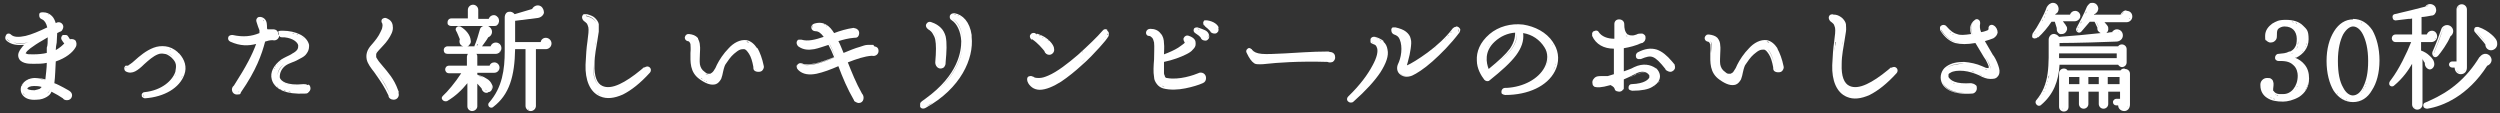
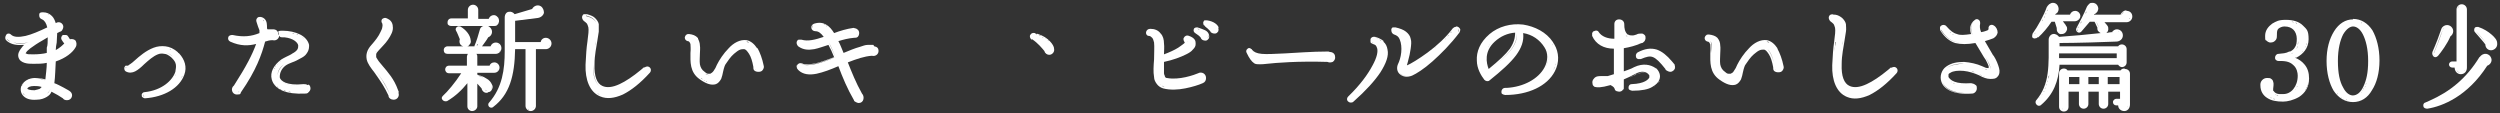
<svg xmlns="http://www.w3.org/2000/svg" id="_レイヤー_1" data-name="レイヤー_1" version="1.1" viewBox="0 0 529 24">
  <rect x="0" y="0" width="529" height="24" fill="#333333" stroke="none" />
  <defs>
    <style>
      .st0 {
        fill: #fff;
      }
    </style>
  </defs>
  <path class="st0" d="M527.2,7.3c-.7-.6-1.6-1.2-2.8-1.6h0s-.1,0-.1,0c-.3,0-.6,0-.7.3-.1.3-.1.6.1.8h0c.5.6,1.7,1.9,2.2,2.6,0,.8.7,1.4,1.5,1.2h0c.7-.2,1.1-.8,1-1.5,0-.6-.5-1.2-1.2-1.8ZM526.2,9.3c-.5-.7-1.8-2.1-2.3-2.7-.2-.2-.1-.6.1-.6-.2,0-.3.4-.1.6.6.6,1.8,2,2.3,2.7,0,.6.6,1.2,1.2,1,0,0,0,0,0,0-.6.1-1.2-.4-1.2-1Z" />
  <path class="st0" d="M515,12c.3.2.6.1.9-.2h0c.6-.7,2-2.6,2.6-4.1.3-.2.6-.6.6-1.1,0-.7-.6-1.3-1.3-1.3-.5,0-1,.3-1.2.8-.4,1.2-1.1,3.1-1.9,4.9-.1.3,0,.7.2.9ZM518.3,7.5c0,0,.1,0,.2-.1,0,0-.1,0-.2.1ZM518.7,7.1s0,0,0-.1c0,0,0,0,0,.1ZM518.5,7.3s0,0,0-.1c0,0,0,0,0,.1ZM518.8,6.8c0,0,0-.1,0-.2h0c0,.1,0,.2,0,.2ZM517.8,5.6s0,0-.1,0c0,0,0,0,.1,0s0,0,0,0ZM515,11.2c.6-1.4,1.1-2.8,1.5-3.9l.4-1c0-.3.3-.5.6-.6-.3,0-.5.3-.6.6-.4,1.2-1.1,3.1-1.9,5-.1.3.1.6.4.6-.3,0-.5-.2-.4-.6Z" />
  <path class="st0" d="M518.2,13.6c0,.4.3.7.7.7h.5c0,.7.5,1.4,1.3,1.4.8,0,1.3-.6,1.3-1.4V2c0-.6-.5-1.1-1.1-1.1-.6,0-1.1.5-1.1,1.1v11h-.9c-.4,0-.7.3-.7.7ZM518.6,13.3s0,0,0,0c0,0,0,0,0,0ZM518.5,13.6s0,0,0,.1c0,0,0,0,0,0h0ZM518.6,13.9s0,0,0,0c0,0,0,0,0,0ZM518.8,14s0,0,0,0c0,0,0,0,.1,0h0ZM519.8,14.8c.2.3.5.6.9.6s.3,0,.4,0c-.1,0-.3,0-.4,0-.4,0-.7-.2-.9-.6ZM521.2,15.3c0,0,.1,0,.2-.1,0,0-.1,0-.2.1ZM521.5,15c0,0,0-.1.1-.2,0,0,0,.1-.1.2ZM521.7,14.6c0,0,0-.2,0-.3h0c0,.2,0,.2,0,.3ZM521.7,1.9c0,0,0-.2,0-.2,0,0,0,.2,0,.2ZM521.6,1.5s0-.1,0-.1c0,0,0,0,0,.1ZM521,1.1s0,0,.1,0c0,0-.1,0-.2,0h0ZM521.4,1.3s0,0-.1,0c0,0,0,0,.1,0ZM520.4,1.3c-.2.2-.4.4-.4.7v11.3h0V2c0-.3.1-.5.4-.7ZM518.8,13.2s0,0,0,0h0s0,0,0,0Z" />
  <path class="st0" d="M524.7,12c-2.8,4.6-6.3,7.4-10.6,9.3l-.9.4c-.4.1-.5.5-.4.8,0,.3.4.5.8.5,3.3-.5,8.6-2.7,12.7-9.1.6-.2,1-.8.9-1.4h0c-.3-1.3-1.8-1.5-2.5-.4ZM526.9,12.5c0,0,0,.1,0,.2,0,0,0-.2,0-.3h0ZM526.9,12.9c0,0,0,.1,0,.2,0,0,0-.1,0-.2ZM513.4,22c4.7-2,8.5-4.8,11.6-9.8.1-.2.3-.4.5-.5-.2,0-.4.2-.5.5-3.1,5-6.9,7.8-11.6,9.8-.5.2-.3.8.2.8,0,0,0,0,0,0-.5,0-.7-.6-.2-.8ZM526.2,13.7c.1,0,.2,0,.3-.1,0,0-.2.1-.3.1ZM526.6,13.4c0,0,.1-.1.2-.2,0,0-.1.1-.2.2Z" />
-   <path class="st0" d="M514.1,14.7c.6,0,1-.6,1-1.1h0c0-.7-.4-1.3-1-1.8-.5-.5-1.2-.9-1.8-1.1v-1.8h2.2c.6,0,1.2-.5,1.2-1.2s-.5-1.2-1.1-1.2c-.5,0-.9.3-1.1.8h-1.1v-3.7c.6,0,1.5-.2,2.1-.3h0c.6,0,.9-.5,1-1,0-.5-.1-1-.7-1.3h0c-.6-.3-1.3-.1-1.6.4-1.5.4-4.3,1.1-6.5,1.6h0c-.2,0-.3.2-.4.3,0,.1-.1.3,0,.5,0,.3.3.6.8.5h0c.9-.1,1.8-.2,2.5-.3.3,0,.6,0,.8-.1v3.4h-3.5c-.5,0-.8.4-.8.8s.3.8.8.8h3.3c-.9,2.3-2.6,5.8-4.2,7.9l-.3.4c-.2.3-.2.7,0,.9.2.2.6.3.9,0h0c1.8-1.5,3-3.2,3.8-4.6v8.6c0,.6.5,1.1,1.1,1.1.6,0,1.1-.5,1.1-1.1v-9.6c.2.3.3.5.5.8-.1.7.5,1.5,1.3,1.4ZM513.1,13.7s0,0,0,0c0,0,0,0,0,0ZM513.3,14.1s0,0,0,0c0,0,0,0,0,0ZM514.1,14.5h-.1s0,0,0,0c0,0,0,0,.2,0,.1,0,.2,0,.3,0,0,0-.2,0-.3,0ZM513.6,14.3s0,0,0,0c0,0,0,0,0,0ZM514.6,8.6h-2.4s2.4,0,2.4,0c0,0,.2,0,.3,0,0,0-.1,0-.2,0h0ZM514.9,8.5c.1,0,.2-.1.3-.2,0,0-.2.1-.3.2ZM515.2,8.3c0,0,.1-.2.2-.2,0,0-.1.2-.2.2ZM515.4,8c0,0,0-.2,0-.2h0c0,.1,0,.2,0,.2ZM515.5,7.6c0,0,0-.2,0-.2,0,0,0,.2,0,.2ZM515.3,7.3c0,0,0-.1-.1-.2,0,0,0,.1.1.2ZM514.8,6.9c0,0-.1,0-.2,0h0c0,0,0,0,.1,0ZM515.1,7s0,0-.2-.1c0,0,.1,0,.2.1ZM514,7c-.2.1-.3.3-.3.5h0c0-.2.1-.4.3-.5ZM512.1,3.4c.6,0,1.7-.2,2.3-.3,0,0,0,0,0,0-.6,0-1.8.2-2.3.3ZM514.7,3c0,0-.2,0-.2,0,0,0,.2,0,.2,0ZM506.8,3.2c2.2-.5,5.2-1.2,6.6-1.7.1-.2.3-.4.6-.4-.2,0-.4.2-.6.4-1.4.4-4.4,1.2-6.6,1.7-.5.1-.4.8.1.8,0,0,0,0,0,0-.5,0-.6-.6-.1-.8ZM508.2,3.9c1.3-.2,2.3-.3,2.3-.3v4h0V3.6s-1,.1-2.3.3ZM508.2,3.9s0,0,0,0c0,0,0,0,0,0ZM506.7,7.6c0,0-.1,0-.2,0,0,0,0,0,0,0h.1ZM506.5,7.6s0,0,0,0c0,0,0,0,0,0ZM506.3,7.7s0,0,0,.1c0,0,0,0,0-.1ZM506.2,8.1c0,0,0-.1,0-.2,0,0,0,.1,0,.2s0,0,0,.1c0,0,0,0,0,0h0ZM506.3,8.4s0,0,0,0c0,0,0,0,0,0ZM506.7,8.6h-.1s0,0,0,0c0,0,0,0,.1,0h3.7,0s-3.7,0-3.7,0ZM510,9.5s0,0,0,0c0,0,0,0,0,0ZM505.7,17.4c1.5-1.9,3.2-5.3,4.2-7.7-1,2.4-2.8,5.8-4.2,7.7-.3.3,0,.7.4.6-.3.1-.7-.3-.4-.6ZM510.5,22.3h0c0,0,0-9.8,0-9.8,0,0,0,0,0,0v9.7c0,0,0,.2,0,.2,0,0,0-.1,0-.2ZM510.6,22.5c0,.2.2.3.4.4-.2,0-.3-.2-.4-.4ZM511.2,23c0,0-.1,0-.2,0,0,0,.2,0,.2,0s.2,0,.3,0c0,0-.2,0-.3,0h0ZM511.7,22.9c0,0,.1,0,.2-.1,0,0-.1,0-.2.1ZM512.1,22.3s0,0,0,.1c0,0,0-.1,0-.2h0ZM511.9,22.7s0,0,0-.1c0,0,0,0,0,.1ZM512.1,11.8c.4.5.8,1.1,1,1.6,0,0,0,0,0,0,0,0,0,0,0,0-.2-.4-.6-1.1-1-1.6Z" />
  <path class="st0" d="M497.9,4.1c-1.6,0-3,.9-4,2.5-1,1.6-1.6,3.7-1.6,6.3s.6,4.8,1.5,6.3c1,1.5,2.4,2.4,4.1,2.4s3.1-.9,4-2.5c1-1.5,1.6-3.7,1.6-6.3s-.6-4.8-1.5-6.4c-1-1.5-2.4-2.4-4.1-2.4ZM500.2,18.7c0,0,0,.2-.1.2,0,0,0-.2.1-.2ZM500,19.1c0,0,0,.1-.1.2,0,0,0-.1.1-.2ZM499.7,19.5c0,0,0,.1-.1.2,0,0,0-.1.1-.2ZM499.4,19.8s0,0-.1.1c0,0,0,0,.1-.1ZM497.9,20.2c-.7,0-1.5-.5-2.1-1.7-.7-1.2-1.1-3-1.1-5.6s.5-4.4,1.1-5.6c.7-1.2,1.5-1.7,2.1-1.7.7,0,1.5.5,2.1,1.7.6,1.2,1.1,3,1.1,5.6s-.4,4.1-1,5.4c-.6,1.3-1.4,1.9-2.3,1.9ZM501.2,15.7c0,.1,0,.2,0,.4,0-.1,0-.2,0-.4ZM501,16.4c0,.1,0,.2,0,.3,0-.1,0-.2,0-.3ZM500.9,17.1c0,.1,0,.2,0,.3,0-.1,0-.2,0-.3ZM500.7,17.6c0,0,0,.2-.1.3,0,0,0-.2.1-.3ZM500.5,18.2c0,0,0,.2-.1.3,0,0,0-.2.1-.3ZM501.1,9.9c0,.1,0,.2,0,.3,0-.1,0-.2,0-.3ZM501.3,10.7c0,.1,0,.2,0,.3,0-.1,0-.2,0-.3ZM501.3,11.6c0,.1,0,.2,0,.3,0-.1,0-.2,0-.3ZM501.4,13.5c0,.1,0,.3,0,.4,0-.1,0-.3,0-.4ZM501.3,14.3c0,.1,0,.3,0,.4,0-.1,0-.3,0-.4ZM501.3,15c0,.1,0,.3,0,.4,0-.1,0-.3,0-.4ZM499.9,6.5c0,0,0,.1.1.2,0,0,0-.1-.1-.2ZM500.1,7c0,0,0,.1.1.2,0,0,0-.1-.1-.2ZM500.4,7.4c0,0,0,.2.1.2,0,0,0-.2-.1-.2ZM500.6,7.9c0,0,0,.2.1.3,0,0,0-.2-.1-.3ZM500.8,8.5c0,0,0,.2,0,.3,0-.1,0-.2,0-.3ZM501,9.2c0,.1,0,.2,0,.3,0-.1,0-.2,0-.3ZM499.5,6s0,0-.1-.1c0,0,0,0,.1.1ZM499.6,6.2c0,0,0,.1.1.2,0,0,0-.1-.1-.2ZM498.1,5.3s0,0,.1,0c0,0,0,0-.1,0ZM498.4,5.4s0,0,.1,0c0,0,0,0-.1,0ZM498.7,5.5s0,0,.1,0c0,0,0,0-.1,0ZM499,5.7s0,0,.1.1c0,0,0,0-.1-.1ZM494.5,15.8c0,0,0-.2,0-.3,0,.1,0,.2,0,.3ZM494.4,15c0-.1,0-.2,0-.3,0,.1,0,.2,0,.3ZM494.4,14.1c0,0,0-.2,0-.3,0,0,0,.2,0,.3ZM495.8,19.2c0,0,0-.1-.1-.2,0,0,0,.1.1.2ZM495.6,18.8c0,0,0-.1-.1-.2,0,0,0,.1.1.2ZM495.3,18.3c0,0,0-.1,0-.2,0,0,0,.1,0,.2ZM495.1,17.7c0,0,0-.1,0-.2,0,0,0,.2,0,.2ZM494.9,17.1c0,0,0-.2,0-.3,0,0,0,.2,0,.3ZM494.7,16.5c0,0,0-.2,0-.3,0,0,0,.2,0,.3ZM496.3,19.7s0,0,.1.1c0,0,0,0-.1-.1ZM496.1,19.5s0,0-.1-.1c0,0,0,0,.1.1ZM497.6,20.5c0,0-.1,0-.2,0,0,0,.1,0,.2,0ZM497.3,20.4s0,0-.1,0c0,0,0,0,.1,0ZM497,20.3s0,0-.1,0c0,0,0,0,.1,0ZM496.7,20.1s0,0-.1,0c0,0,0,0,.1,0ZM499.1,20.1s0,0-.1,0c0,0,0,0,.1,0ZM498.7,20.3s0,0-.1,0c0,0,0,0,.1,0ZM498.3,20.4s0,0-.1,0c0,0,0,0,.1,0ZM501.8,6.7c0,0,0,.2.1.2,0,0,0-.2-.1-.2ZM502.1,7.3c0,0,0,.2.1.2,0,0,0-.2-.1-.2ZM502.4,8c0,0,0,.2,0,.2,0,0,0-.2,0-.2ZM502.6,8.7c0,0,0,.2,0,.2,0,0,0-.2,0-.2ZM502.8,9.4c0,0,0,.2,0,.2,0,0,0-.2,0-.2ZM503,10.2c0,0,0,.1,0,.2,0,0,0-.1,0-.2ZM503.1,11s0,0,0,0c0,0,0,0,0,0ZM501.4,6.2c0,0,.1.1.2.2,0,0-.1-.1-.2-.2ZM501.2,6c0,0-.1-.1-.2-.2,0,0,.1.1.2.2ZM499.6,4.8c0,0,.2,0,.2.1,0,0-.2,0-.2-.1ZM500.1,5c0,0,.1,0,.2.1,0,0-.1-.1-.2-.1ZM500.6,5.4c0,0,.1.1.2.2,0,0-.1-.1-.2-.2ZM497.9,4.4h.3s0,0,.1,0c-.1,0-.3,0-.4,0-3,0-5.3,3.5-5.3,8.5s0,1.3.1,1.8c0-.6-.1-1.2-.1-1.8,0-5,2.3-8.5,5.3-8.5ZM499.4,4.7c0,0-.2,0-.3,0,0,0,.2,0,.3,0ZM498.8,4.5c0,0-.2,0-.3,0,0,0,.2,0,.3,0ZM493.8,18.6c0,.1.1.2.2.4,0-.1-.1-.2-.2-.4ZM492.7,14.8c0,.2,0,.5.1.7,0-.2,0-.5-.1-.7ZM492.8,15.7c0,.2,0,.4.1.6,0-.2,0-.4-.1-.6ZM493,16.6c0,.2,0,.3.1.5,0-.2,0-.3-.1-.5ZM493.2,17.3c0,.2.1.3.2.4,0-.1-.1-.3-.2-.4ZM493.5,18c0,.1.1.3.2.4,0-.1-.1-.3-.2-.4ZM494.4,19.5c0,0-.1-.2-.2-.3,0,.1.1.2.2.3ZM494.5,19.7c0,0,.2.2.2.3,0,0-.2-.2-.2-.3ZM496.1,21c0,0-.2,0-.3-.1,0,0,.2.1.3.1ZM495.6,20.7c0,0-.2-.1-.3-.2,0,0,.2.1.3.2ZM495.2,20.4c0,0-.2-.1-.3-.2,0,0,.2.2.3.2ZM497.6,21.4c0,0-.1,0-.2,0,.1,0,.3,0,.4,0h-.3ZM496.4,21.1c0,0,.2,0,.3.1,0,0-.2,0-.3-.1ZM496.9,21.2c0,0,.2,0,.3,0-.1,0-.2,0-.3,0Z" />
  <path class="st0" d="M485.9,12.2c1.4-.7,2.6-2,2.6-3.9s-.4-2.1-1.2-2.9c-.8-.8-2-1.2-3.6-1.2s-2,.3-2.9.8c-.8.6-1.5,1.4-1.5,2.6s.1.8.3,1c.2.2.5.4.8.4.6,0,.9-.2,1.2-.6.2-.3.2-.7.2-1.1v-.2c0-.5.1-.9.4-1.1.3-.2.7-.4,1.2-.4.9,0,1.5.3,1.9.7.4.4.7,1.1.7,1.9s-.1,1.4-.4,1.8c-.2.4-.6.7-1,.9h-.2c-.7.4-1.4.4-2.3.5h0c-.4,0-.7.4-.7.8,0,.2,0,.3.2.5.1.1.3.2.5.2,1.2,0,2.3,0,3.2.9h0s0,0,0,0c.7.6.9,1.6.9,2.2,0,2.3-1.4,3.9-3,3.9-.2,0-.5,0-.9,0-.4,0-.8-.2-1-.4-.2-.2-.2-.3-.3-.3,0,0,0-.1,0-.4,0-.4.2-1,0-1.5,0-.2-.2-.5-.4-.6-.2-.2-.5-.2-.9-.2-.8,0-1.5.7-1.4,1.6,0,1.2.6,2.1,1.4,2.6.9.6,2,.8,3.4.8.9,0,2.2-.3,3.4-1,1.2-.8,2.1-2,2.1-3.9,0-1.2-.3-2.2-1-3-.5-.6-1.2-1.1-2-1.4ZM485.7,4.8c.2,0,.3.1.4.2-.1,0-.3-.1-.4-.2ZM485.9,11.9c.1,0,.3-.1.4-.2-.1,0-.3.2-.4.2ZM486.5,11.5c.1,0,.2-.2.3-.3-.1,0-.2.2-.3.3ZM487,11.1c0,0,.2-.2.3-.3,0,.1-.2.2-.3.3ZM488.2,8.5c0,.1,0,.2,0,.3,0-.2,0-.3,0-.5,0-.2,0-.5,0-.7,0,.2,0,.5,0,.7v.2ZM487.4,10.6c0-.1.2-.2.2-.3,0,.1-.2.2-.2.3ZM487.7,10.1c0-.1.1-.2.2-.4,0,.1-.1.2-.2.4ZM488,9.5c0-.1,0-.2.1-.4,0,.1,0,.3-.1.4ZM487.4,6c0-.1-.2-.2-.3-.3.1.1.2.2.3.3ZM488.1,7.4c0-.2,0-.3-.1-.5,0,.2,0,.3.1.5ZM487.8,6.6c0-.1-.1-.3-.2-.4,0,.1.1.3.2.4ZM486.5,5.2c.1,0,.2.2.4.3-.1,0-.2-.2-.4-.3ZM484,4.5c.2,0,.3,0,.4,0-.2,0-.5,0-.7,0h.3ZM485.4,4.7c-.2,0-.3,0-.5-.1.2,0,.3,0,.5.1ZM479.7,7.6c0,.1,0,.2,0,.3,0,0,0-.1,0-.2h0ZM479.7,8.2c0,0,0,.1.1.2,0,0,0-.1-.1-.2ZM479.9,8.5c0,0,.1,0,.2.1,0,0-.1,0-.2-.1ZM480.2,8.7c.1,0,.2,0,.3,0-.1,0-.2,0-.3,0ZM486.2,9.7c0,.3-.2.5-.3.7.1-.2.2-.4.3-.7ZM486.3,8.7c0,.3,0,.6-.1.8,0-.3.1-.5.1-.8ZM485.8,10.5c-.1.2-.3.4-.5.6.2-.2.4-.3.5-.6ZM485.3,11.1c-.2.2-.4.3-.7.4,0,0,0,0,0,0h0c.3-.1.5-.3.7-.4ZM482.9,11.8c-.2,0-.5,0-.7,0,.2,0,.5,0,.7,0ZM484.1,11.6c0,0-.1,0-.2,0,0,0,.1,0,.2,0ZM483.5,11.7c0,0-.1,0-.2,0,0,0,.1,0,.2,0ZM485.2,20.9c0,0-.1,0-.2,0,0,0,.1,0,.2,0ZM484.8,21.1c0,0-.1,0-.2,0,0,0,.1,0,.2,0ZM484.4,21.2c0,0-.1,0-.2,0,0,0,.1,0,.2,0ZM484,21.2c0,0-.1,0-.2,0,0,0,0,0,.2,0ZM484,20.2c0,0,.1,0,.2,0,0,0-.1,0-.2,0ZM484.6,20c0,0,.2-.1.2-.2,0,0-.1.1-.2.2ZM485.1,19.6c0,0,.1-.1.2-.2,0,0-.1.1-.2.2ZM485.7,20.8c0,0-.1,0-.2,0,0,0,.1,0,.2,0ZM486.4,17.5c0,.1,0,.2,0,.3,0-.1,0-.2,0-.3ZM486.6,16.7c0,.1,0,.3,0,.4,0-.1,0-.2,0-.4ZM486.5,20.3c0,0-.1,0-.2.1,0,0,.1,0,.2-.1ZM486.1,20.6c0,0-.2,0-.2.1,0,0,.2,0,.2-.1ZM485.6,19.1c0,0,.1-.2.2-.3,0,0-.1.2-.2.3ZM486,18.5c0,0,0-.2.1-.3,0,.1,0,.2-.1.3ZM483.3,20.4c-.1,0-.4,0-.7,0,.1,0,.2,0,.3,0h.4ZM482.5,20.3c0,0-.2,0-.3,0,.1,0,.2,0,.3,0ZM481.7,20.1c-.1,0-.2-.1-.3-.2,0,0,.2.1.3.2ZM482.1,20.2c-.1,0-.3,0-.4-.1.1,0,.3,0,.4.1ZM480.9,17.2c0,0,0,.1,0,.2,0,0,0-.1,0-.2ZM481.4,21c-.1,0-.3,0-.4-.1.1,0,.3,0,.4.1ZM481,18c0,0,0-.2,0-.2,0,0,0,.1,0,.2ZM480.9,18.8c0-.1,0-.2,0-.3,0,.1,0,.2,0,.3ZM481,18.4c0,0,0-.2,0-.2,0,0,0,.2,0,.2ZM481,17.5c0,0,0,.1,0,.2,0,0,0-.1,0-.2ZM480.8,17.1s0,0-.1-.1c0,0,0,0,.1.1ZM480.2,16.8s0,0,.1,0c0,0-.2,0-.3,0s-.3,0-.5,0c.1,0,.3,0,.5,0h.2ZM480.6,16.9c0,0-.1,0-.2,0,0,0,.1,0,.2,0ZM479.2,19.4c0-.1-.1-.2-.1-.4,0,.1,0,.3.1.4ZM478.9,18.8c0-.2,0-.4,0-.6,0,.2,0,.4,0,.6ZM479.3,19.7c0,0,.1.2.2.3,0,0-.1-.2-.2-.3ZM479.8,20.2c0,0,.2.2.3.2-.1,0-.2-.2-.3-.2ZM480.7,20.8c-.1,0-.2-.1-.3-.2.1,0,.2.1.3.2ZM482.6,21.2c.2,0,.4,0,.7,0h-.5c0,0-.2,0-.2,0ZM481.8,21.1c.1,0,.3,0,.4,0-.2,0-.3,0-.4,0ZM486.7,20.2c0,0,.1-.1.2-.2,0,0-.1.1-.2.2ZM487.1,19.9c0,0,.1-.1.2-.2,0,0-.1.1-.2.2ZM487.4,19.5c0,0,.1-.1.2-.2,0,0-.1.1-.2.2ZM488.5,16.9c0,0,0,.1,0,.2,0-.2,0-.3,0-.5,0-2.3-1.3-3.7-3.4-4.4.2,0,.4-.2.6-.3-.2,0-.4.2-.6.3,2.1.7,3.4,2.1,3.4,4.4v.3ZM487.7,19.1c0,0,.1-.2.2-.2,0,0-.1.2-.2.2ZM488,18.7c0,0,0-.2.1-.3,0,0,0,.2-.1.3ZM488.2,18.2c0,0,0-.2.1-.3,0,.1,0,.2-.1.3ZM488.4,17.7c0-.1,0-.2,0-.3,0,.1,0,.2,0,.3Z" />
  <path class="st0" d="M431.3,7.9h0c1-.9,2-2.1,2.8-3.3h.7s0,0,0,0h0s.4,1.3.4,1.3c0,.3,0,.7.2.9.2.3.5.5.9.4h0c.6,0,1-.5,1.1-1h0c0-.3,0-.5-.2-.7-.1-.2-.2-.4-.4-.6-.1-.1-.2-.3-.3-.4h2.5c.6,0,1.2-.5,1.2-1.1s-.5-1.1-1.1-1.1c-.5,0-.9.3-1.1.8h-3.1c0,0,0-.1,0-.1.2-.1.4-.3.5-.4.1-.2.2-.4.2-.7,0-.6-.4-1.3-1.2-1.3-.3,0-.5.1-.8.3-.2.2-.4.4-.5.6-.6,1.7-1.9,4.1-3,5.6h0s0,0,0,0c0,.1-.1.3-.1.5,0,.2,0,.4.3.5,0,0,0,0,0,0,.1,0,.3.1.4,0,.1,0,.3,0,.4-.2ZM430.9,7.8c0,0,.1,0,.2,0h0c0,0,0,0-.1,0ZM430.9,6.6c0-.1.2-.2.2-.4,0,.1-.2.2-.2.4ZM431.3,5.9c0-.1.2-.3.2-.4,0,.1-.2.3-.2.4ZM431.7,5.2c0-.1.2-.3.2-.4,0,.1-.2.3-.2.4ZM435.1,4.5c0,0,0-.2,0-.3h-1.2s1.2,0,1.2,0c0,0,0,.2,0,.3l.5,1.4c0,.1,0,.3,0,.4,0-.1,0-.3,0-.4l-.5-1.4ZM435.6,6.4c0,0,0,.2.1.2,0,0,0-.2-.1-.2ZM435.9,6.9c0,0-.1,0-.2-.1,0,0,.1.1.2.1ZM436.4,7h-.1c0,0-.1,0-.2,0,0,0,.2,0,.3,0,.1,0,.2,0,.3,0,0,0-.2,0-.3,0ZM439,4.3h-3.2s3.2,0,3.2,0c0,0,.2,0,.2,0,0,0,0,0-.1,0h0ZM439.4,4.2c0,0,.1,0,.2,0,0,0-.1,0-.2,0ZM439.7,4s0,0,.1-.2c0,0,0,.1-.1.2ZM439.9,3.7c0,0,0-.2,0-.3,0,0,0,.2,0,.3ZM439.9,3.3c0,0,0-.2,0-.2,0,0,0,.2,0,.2ZM439.8,3c0,0,0-.1-.1-.2,0,0,0,0,.1.2ZM439.1,2.6h0s0,0,.1,0c0,0-.1,0-.2,0-.5,0-.8.3-.8.8h0c0-.4.4-.8.8-.8ZM439.6,2.8s0,0-.1,0c0,0,0,0,.1,0ZM434.8,2.7c0,0,.2,0,.3-.1,0,0-.2,0-.3.1ZM435.1,2.5s0,0,.1-.1c0,0,0,0-.1.1ZM435.4,2s0,0,0,0c0,0,0-.1,0-.2,0-.1,0-.2,0-.4,0,.1,0,.2,0,.4h0ZM435.3,2.3s0,0,0-.1c0,0,0,0,0,.1ZM435.3,1.4c0,0,0-.1-.1-.2,0,0,0,.1.1.2ZM434.6.8c0,0,.1,0,.2,0,0,0-.2,0-.2,0h0ZM435.1,1.1c0,0,0,0-.2-.1,0,0,.1,0,.2.1ZM433.3,2c0,.1-.1.3-.2.4,0-.1.1-.3.2-.4ZM432.1,4.5c0-.1.1-.3.2-.4,0,.1-.1.3-.2.4ZM432.5,3.8c0-.1.1-.3.2-.4,0,.1-.1.3-.2.4ZM432.8,3.1c0-.1.1-.3.2-.4,0,.1-.1.3-.2.4ZM430.5,7.2c0-.1.1-.2.2-.3,0,.1-.1.2-.2.3,0,0,0,0,0,.1,0,0,0,0,0,0h0ZM430.4,7.5s0,0,0,0c0,0,0,0,0,0ZM430.5,7.7s0,0,0,0c0,0,0,0,0,0,0,0,.2,0,.2,0,0,0-.2,0-.2,0Z" />
  <path class="st0" d="M449.5,14.5c-.3,0-.6.1-.8.4h-11.2c-.2-.3-.5-.4-.8-.4-.5,0-1,.4-1,1v7.1c0,.6.5,1,1,1,.6,0,1-.4,1-1v-3.2h2.2v2.6c0,.5.4,1,1,1,.5,0,1-.4,1-1v-2.6h2.2v2.6c0,.5.4,1,1,1,.5,0,1-.4,1-1v-2.6h2.5v1.5h-.8c-.3,0-.7.3-.7.7s.3.7.7.7h.4s0,0,0,0c0,.7.6,1.2,1.3,1.2.7,0,1.2-.6,1.2-1.4v-6.5c0-.6-.5-1-1-1ZM450.2,15.1s0,0,0-.1c0,0,0,0,0,.1ZM450.3,15.4c0,0,0-.1,0-.2,0,0,0,.1,0,.2ZM449.6,14.7s0,0,.1,0c0,0-.1,0-.2,0-.3,0-.5.1-.6.4h0c.1-.2.4-.4.6-.4h0ZM450,14.9s0,0-.1,0c0,0,0,0,.1,0ZM444.1,16.3v1.5h-2.2v-1.5h2.2ZM441.7,18h2.7v-2h0v2h-2.7ZM440,16.3v1.5h-2.2v-1.5h2.2ZM437.5,18h2.8v-2h0v2h-2.8ZM448.5,16.3v1.5h-2.5v-1.5h2.5ZM445.8,18h3v-2h0v2h-3ZM448.9,23c0,0-.1,0-.2-.1,0,0,.1.1.2.1ZM437.4,15.1s0,0,0-.1c0,0,0,0,0,0h0ZM436.9,14.7s0,0-.1,0h0s0,0,0,0ZM436,22.5h0v-7.2c0-.3.2-.6.5-.7-.3.1-.5.4-.5.7v7.1c0,0,0,.2,0,.3,0,0,0-.1,0-.2ZM436.1,22.8c0,0,0,.2.2.2,0,0-.1-.1-.2-.2ZM436.6,23.2s0,0,0,0c0,0,.2,0,.2,0,0,0,0,0,0,0h-.1ZM436.3,23c0,0,.1,0,.2.1,0,0-.1,0-.2-.1ZM437.1,23.1s0,0,.1,0c0,0,0,0-.1,0ZM436.8,23.2c0,0,.2,0,.2,0,0,0-.1,0-.2,0ZM437.4,22.8s0,0,0,.1c0,0,0,0,0-.1ZM437.5,22.6c0,0,0-.1,0-.2h0c0,.1,0,.1,0,.2ZM437.5,19h0s2.8,0,2.8,0v2.9c0,0,0,.2,0,.3,0,0,0-.2,0-.3v-2.9h-2.8ZM440.4,22.2c0,0,0,.1,0,.2,0,0,0,0,0-.2ZM440.8,22.5s0,0,0,0c0,0,.1,0,.2,0s.1,0,.2,0c0,0-.1,0-.2,0h-.1ZM440.5,22.4s0,0,.1,0c0,0,0,0-.1,0ZM444.4,21.9v-2.9h-2.7s2.7,0,2.7,0v2.9c0,0,0,.2,0,.3,0,0,0-.2,0-.3ZM444.4,22.2c0,0,0,.1.1.1,0,0,0,0-.1-.1ZM444.9,22.5s0,0,0,0c0,0,.1,0,.2,0h-.1ZM444.6,22.4s0,0,.1,0c0,0,0,0-.1,0ZM445.8,19h0s3,0,3,0v2.1h0v-2.1h-3ZM447.6,21s0,0,0,0c0,0,0,0,0,0h0ZM447.4,21.2s0,0,0,0c0,0,0,0,0,0ZM447.2,21.4s0,0,0,0c0,0,0,0,0,0,0,0,0,0,0,.1,0,0,0,0,0,0h0ZM447.4,21.7s0,0,0,0c0,0,0,0,0,0ZM447.6,21.8h0s0,0,0,0c0,0,0,0,.1,0h.8c0,.1,0,.2,0,.4s0,.3,0,.4c0-.1,0-.2,0-.4s0-.2,0-.4h-.8ZM448.5,22.6c0,0,0,.2.2.2,0,0-.1-.2-.2-.2ZM449.2,23.1c0,0-.1,0-.2,0,0,0,.2,0,.3,0s.2,0,.4,0c-.1,0-.2,0-.4,0h0ZM449.8,23c0,0,.1,0,.2-.1,0,0-.1,0-.2.1ZM450.1,22.7c0,0,0-.1.1-.2,0,0,0,.1-.1.2ZM450.2,22.3c0,0,0-.2,0-.3h0c0,.2,0,.2,0,.3Z" />
  <path class="st0" d="M449.9,2.2c-.5,0-1,.4-1.2.9h-5.6s0,0,0-.1c.2,0,.4-.2.6-.4.2-.2.2-.4.3-.7h0c0-.7-.5-1.3-1.2-1.3-.3,0-.5,0-.7.2-.2.2-.4.4-.5.6-.6,1.5-1.4,3-2.2,4.5-.2.3-.1.7.2.9h0c.3.2.6.1.8-.1h0c.5-.6,1.3-1.5,1.8-2.1h1s0,0,0,0h0s0,0,0,0c.2.3.4.9.6,1.2,0,.4,0,.7.3.9.1.1.2.2.4.3-2.7.3-5.9.6-8.8.8-.3-.4-.8-.7-1.3-.6h0c-.5.1-.9.6-.9,1.2,0,5.4.3,9.4-2.7,12.9h0c-.2.4,0,.7.2.9h0c.2.2.6.3.9,0h0c2.6-2.2,3.7-5,3.9-8.5h12.4c.2.3.5.5.8.5.5,0,1-.4,1-1v-2.8c0-.6-.5-1-1-1-.3,0-.6.1-.8.4h-12.4v-.7c3.4,0,9.9-.2,12-.3h0c.7,0,1.4-.5,1.4-1.3s-.6-1.3-1.3-1.3c-.4,0-.8.3-1,.6-.4,0-.8.1-1.2.2.3-.2.5-.7.4-1.1,0-.2-.1-.4-.2-.5-.1-.2-.3-.3-.4-.5,0,0-.2-.2-.2-.2h4.7c.6,0,1.2-.5,1.2-1.2s-.5-1.2-1.2-1.2ZM450.6,2.9c0,0,0-.1-.1-.2,0,0,0,.1.1.2ZM450.1,2.5c0,0-.2,0-.2,0h0c0,0,0,0,.1,0ZM450.4,2.7c0,0,0,0-.2-.1,0,0,.1,0,.2.1ZM449.5,2.5c-.3.1-.6.5-.6.8h0c0-.4.2-.7.6-.8ZM443,2.7c.1,0,.2,0,.3-.1,0,0-.2,0-.3.1ZM443.4,2.5s0,0,.1-.1c0,0,0,0-.1.1ZM443.7,2.1c0,0,0-.1,0-.2h0c0,.1,0,.2,0,.2ZM443.6,2.3s0,0,0-.1c0,0,0,0,0,.1ZM443.7,1.7c0,0,0-.1,0-.2,0,0,0,.1,0,.2ZM443.6,1.3c0,0,0-.1,0-.2,0,0,0,.1,0,.2ZM443,.9c0,0-.2,0-.3,0h0c0,0,.1,0,.2,0ZM443.4,1.1c0,0-.1,0-.2-.1,0,0,.1,0,.2.1ZM442.8.8h0c-.4,0-.8.2-.9.7,0,0,0,0,0,0h0c.2-.5.5-.7.9-.7ZM440.2,5c0-.2.2-.3.3-.5,0,.2-.2.3-.3.5ZM440.7,4c0-.2.2-.3.2-.5,0,.2-.2.3-.2.5ZM441.3,2.9c0-.2.1-.3.2-.5,0,.2-.1.3-.2.5ZM439.7,6.6c-.2-.1-.2-.4-.1-.6,0-.1.2-.3.3-.4,0,.1-.2.3-.3.4-.1.2,0,.4.1.6,0,0,.2,0,.2,0,0,0-.2,0-.2,0ZM440.1,6.6c0,0,.1,0,.2,0h0c0,0,0,0-.1,0ZM444.1,5.8c-.1-.3-.4-.9-.6-1.3,0,0,0-.2,0-.3h-1.4s0,0,0,0h1.4c0,0,0,.2,0,.3.2.3.5.9.6,1.3-.1.6.4,1.1,1,1,.1,0,.2,0,.3-.1,0,0-.2,0-.3.1-.6,0-1.1-.5-1-1ZM435.7,12.3v-1h12.2v1h-12.2ZM448.2,11h-12.8s12.8,0,12.8,0v1.5-1.5ZM431.5,20.8c0,0,.1-.2.2-.3,0,0-.1.2-.2.3ZM432,20.2c0,0,.1-.2.2-.3,0,0-.1.2-.2.3ZM432.4,19.5c0-.1.1-.2.2-.3,0,.1-.1.2-.2.3ZM433.8,10.3v-2c0-.4.3-.8.7-.9.1,0,.2,0,.3,0-.1,0-.2,0-.3,0-.4,0-.7.5-.7.9,0,1.5,0,2.9,0,4.3,0-.7,0-1.5,0-2.3ZM432.7,18.8c0-.1,0-.2.1-.3,0,.1,0,.2-.1.3ZM433,18.1c0-.1,0-.2.1-.3,0,.1,0,.2-.1.3ZM433.2,17.4c0-.1,0-.2.1-.4,0,.1,0,.2-.1.4ZM433.4,16.7c0-.3.1-.6.2-.8,0,.3-.1.6-.2.8ZM433.6,15.7c0-.2,0-.3,0-.5,0,.2,0,.3,0,.5ZM433.7,14.9c0-.2,0-.3,0-.5,0,.2,0,.3,0,.5ZM433.7,14.2c0-.2,0-.4,0-.5,0,.2,0,.4,0,.5ZM433.8,13.4c0-.2,0-.4,0-.6,0,.2,0,.4,0,.6ZM431,21.5s0,0,0,0c0,0,0,0,0,0,0,0,0,0,0,0,0,0,0,0,0,0h0ZM430.9,21.8s0,0,0,0c0,0,0,0,0,0ZM431.1,22s0,0,0,0c0,0,0,0,0,0,.1,0,.3.1.4,0-.1,0-.3,0-.4,0ZM435.4,13.5h0s12.8,0,12.8,0c0,0,0,0,0,0,0,0,0,0,0,0h-12.8ZM448.4,13.8s0,0,0,0c0,0,0,0,0,0ZM448.8,13.9s0,0,0,0c0,0,0,0,.1,0,0,0,.2,0,.3,0,0,0-.2,0-.3,0h-.1ZM449.2,13.8c0,0,.1,0,.1,0,0,0,0,0-.1,0ZM449.6,13.4c0,0,0-.1,0-.2h0c0,.1,0,.1,0,.2ZM449.4,13.7s0,0,0-.1c0,0,0,0,0,.1ZM449.6,10.4c0,0,0-.2,0-.2,0,0,0,.1,0,.2ZM449.5,10.1s0,0,0-.1c0,0,0,0,0,.1ZM449,9.7s0,0,0,0c0,0-.1,0-.2,0h.1ZM449.3,9.9s0,0-.1,0c0,0,0,0,.1,0ZM448.5,9.8c-.1,0-.2.2-.3.3h0c0-.1.2-.2.3-.3ZM447.7,8.5c-2.2.1-9,.3-12.3.3h0c3.3,0,10.1-.2,12.3-.3.1,0,.3,0,.4,0-.1,0-.3,0-.4,0ZM448.3,8.4c0,0,.2,0,.2-.1,0,0-.1,0-.2.1ZM448.6,8.1c0,0,.1-.1.1-.2,0,0,0,.1-.1.2ZM448.9,7.6c0,0,0,.1,0,.2,0,0,0-.2,0-.3s0-.3,0-.4c0,.1,0,.3,0,.4h0ZM448.7,7c0,0,0-.1-.1-.2,0,0,0,.1.1.2ZM448.1,6.5c0,0-.2,0-.3,0h.1c0,0,.1,0,.2,0ZM448.4,6.7c0,0-.1,0-.2-.1,0,0,.1,0,.2.1ZM447.3,6.6c-.1.1-.2.2-.3.4,0,0,0,0,0,0,0-.1.2-.3.3-.4ZM449.8,4.3h-5.4s0,0,0,0h5.4c0,0,.2,0,.3,0,0,0-.1,0-.2,0h0ZM450.5,4c0,0-.2.1-.3.2,0,0,.2,0,.3-.2ZM450.5,4c0,0,.1-.2.2-.2,0,0-.1.2-.2.2ZM450.7,3.5c0,0,0,.1,0,.2,0,0,0-.2,0-.3s0-.2,0-.3c0,.1,0,.2,0,.3h0Z" />
  <path class="st0" d="M421.8,11.8c-.7-1.2-1.3-2.2-1.8-3.1.7-.2,1.3-.4,1.8-.6.5-.3.8-.7.9-1.2,0-.6-.3-1.2-.8-1.5-.3-.2-.6-.2-.9,0-.2.2-.3.5-.2.8,0,0,0,0,0,0,0,0-.1,0-.2.2-.3.1-.7.3-1.4.4-.3-.7-.3-1.3-.2-1.8h0c0-.3,0-.6-.3-.8-.2-.2-.6-.2-.8,0-.6.4-.9,1-1,1.6,0,.5,0,1,.2,1.4-1.4.2-2.3.3-3,0-.8-.2-1.4-.7-2.2-1.6-.3-.4-.8-.4-1.1-.2-.2.1-.3.3-.3.5,0,.2,0,.4.1.6.9,1.4,1.9,2.2,3.1,2.6,1.2.3,2.6.3,4.3,0l1.8,3,.4.6c.3.6.5,1,.6,1.3,0,.2,0,.3,0,.4,0,0,0,0,0,0,0,0,0,0,0,0,0,0-.1,0-.2,0-.3,0-.6-.1-1.2-.4-1.1-.5-2.5-.8-3.8-.9-1.4,0-2.7.2-3.8,1-1,.7-1.4,2.1-1,3.2.5,1.5,2.4,2.8,6.5,2.5h0c.5,0,1-.5,1-1.1s-.1-.6-.4-.8c-.2-.2-.5-.2-.8-.3h0s0,0,0,0c-1.6.1-2.7,0-3.5-.3-.8-.3-1.1-.7-1.3-1,0-.2,0-.4,0-.5,0-.2.2-.3.4-.4.6-.4,1.6-.5,2.8-.4,1.1.1,2.3.5,3.2.9.9.5,1.7.8,2.4.8.7,0,1.2,0,1.6-.5.4-.4.5-1.1.3-1.8-.2-.7-.5-1.6-1.2-2.7ZM421.9,12.5c0-.2-.2-.3-.3-.5l.2.3c0,0,0,.1,0,.2ZM422.7,14.8c0,0,0-.1,0-.2,0,0,0,.1,0,.2ZM422.6,14.3c0,0,0-.2,0-.2,0,0,0,.2,0,.2ZM422.5,13.8c0,0,0-.2-.1-.3,0,0,0,.2.1.3ZM422.2,13.2c0,0,0-.2-.1-.3,0,.1,0,.2.1.3ZM419.8,8.5c.1,0,.2,0,.4,0-.1,0-.2,0-.4,0ZM420.9,6.5s0,0,0,0c0,0,0,0,0,0ZM421.2,8c0,0-.1,0-.2,0,0,0,.2,0,.2,0ZM421,6.4s0,0,0,0c0,0,0,0,0,0ZM421.7,7.7s0,0,.1,0c0,0,0,0-.1,0ZM420.5,8.3c0,0,.2,0,.3,0,0,0-.2,0-.3,0ZM421.4,7.9c0,0,.1,0,.2,0,0,0-.1,0-.2,0ZM422,7.5s0,0,.1-.1c0,0,0,0-.1.1ZM422.3,7.1c0,0,0-.1,0-.2h0c0,.1,0,.1,0,.2ZM422.2,7.3s0,0,0-.1c0,0,0,0,0,.1ZM421.7,5.7s0,0,0,0c-.5-.3-.9,0-.7.6,0,0,0,0,0,0h0c-.2-.6.2-.9.7-.6ZM420.8,6.5s0,0,0,0c0,0,0,0,0,0ZM420.7,6.6s0,0-.1,0c0,0,0,0,.1,0ZM419.8,6.9c-.2,0-.5.1-.9.2,0,0,0,0,0,0,.3,0,.6-.1.9-.2ZM420.5,6.7c0,0-.1,0-.2,0,0,0,.1,0,.2,0ZM420.2,6.8c0,0-.2,0-.2,0,0,0,.2,0,.2,0ZM418.6,5.3c0,0,0,.1,0,.2,0,0,0-.1,0-.2ZM418.7,6.6s0,0,0-.1c0,0,0,0,0,.1ZM418.6,6c0,0,0-.1,0-.2,0,0,0,.1,0,.2ZM417.9,4.4c-1.1.7-.9,1.9-.5,3-.2,0-.4,0-.6,0,.2,0,.4,0,.6,0-.5-1.1-.6-2.3.5-3ZM415.4,7.6c-.1,0-.2,0-.3,0,.1,0,.2,0,.3,0ZM416.3,7.5c-.1,0-.3,0-.4,0,.1,0,.3,0,.4,0ZM414,7.5c0,0-.2,0-.3,0,0,0,.2,0,.3,0ZM414.7,7.6c-.1,0-.2,0-.3,0,0,0,.2,0,.3,0ZM413.4,7.3c0,0-.2,0-.3-.1,0,0,.2,0,.3.1ZM412.8,7c0,0-.2-.1-.2-.2,0,0,.2.1.2.2ZM412.3,6.6c0,0-.2-.2-.2-.2,0,0,.2.2.2.2ZM410.8,6.4c-.3-.4,0-.8.4-.8-.4,0-.7.3-.4.8,1.4,2.2,3,2.8,5.4,2.6-2.5.2-4-.4-5.5-2.6ZM416.9,9s0,0-.1,0c0,0,0,0,.1,0ZM420.1,12l-1.9-3.2s0,0,0,0l1.9,3.2c1.1,1.8,1.2,2.5,1,2.7,0,0,0,0,0,0h0c.2-.2,0-.9-1-2.7ZM421,16.5c0,0-.2,0-.3,0,0,0,.2,0,.3,0ZM420.9,14.8c0,0,.1,0,.2,0,0,0,0,0-.2,0ZM420.8,14.8c0,0-.2,0-.3,0,.1,0,.2,0,.3,0ZM419.9,14.6c-.2,0-.4-.1-.6-.2.2.1.5.2.6.2ZM420.5,14.8c-.1,0-.3,0-.5-.1.2,0,.3,0,.5.1ZM411.9,14.4c1-.7,2.3-1,3.7-.9-1.3,0-2.6.2-3.7.9,0,0-.1.1-.2.2,0,0,0,0,0,0h.2ZM411.2,15.1s0,0,0,0c0,0,0,0,0,0ZM410.9,15.8s0,0,0,0c0,0,0,0,0,0ZM410.9,16.5s0,0,0,0c0,0,0,0,0,0ZM411,17.3s0,0,0,0c0,0,0,0,0,0,.4,1.1,1.7,2.3,4.8,2.4-3.1,0-4.4-1.2-4.8-2.4ZM412.4,17.1s0,0,.1.1c0,0,0,0-.1-.1ZM417.6,19.5s0,0,.1,0c0,0,0,0-.1,0ZM417.3,19.6c0,0,.2,0,.2,0,0,0-.2,0-.2,0ZM417.9,19c0,0,0-.1,0-.2h0c0,.1,0,.2,0,.2ZM417.8,19.3s0,0,0-.1c0,0,0,0,0,.1ZM417.1,18c.1,0,.2,0,.3,0-.1,0-.2,0-.3,0,0,0-.2,0-.3,0,0,0,.2,0,.3,0ZM416,18c-.1,0-.3,0-.4,0,.1,0,.3,0,.4,0ZM412.8,17.3c0,0,.1,0,.2.1,0,0-.1,0-.2-.1ZM413.3,17.6c0,0,.2,0,.3.1,0,0-.2,0-.3-.1ZM413.9,17.8c.1,0,.2,0,.3,0-.1,0-.2,0-.3,0ZM414.6,18c.1,0,.2,0,.4,0-.1,0-.2,0-.4,0ZM412.3,16.9s0,0,0-.1c0,0,0,0,0,.1ZM418,15.4c.3.1.5.2.8.3.2.1.4.2.6.3-.2,0-.4-.2-.6-.3-.2-.1-.5-.2-.8-.3ZM417.2,15.1c.2,0,.4.1.6.2-.2,0-.4-.1-.6-.2ZM420.5,16.4c0,0-.2,0-.3,0,.1,0,.2,0,.3,0ZM420,16.3c-.1,0-.2,0-.4-.1.1,0,.3.1.4.1ZM421.2,16.5c0,0,.1,0,.2,0,0,0-.1,0-.2,0ZM422.2,16.3c0,0,.1,0,.2-.1h-.1c0,.1,0,.1,0,.1ZM421.6,16.5c0,0,.1,0,.2,0,0,0-.1,0-.2,0ZM421.9,16.4c0,0,.1,0,.2,0,0,0,0,0-.2,0ZM422.5,16s0,0,0-.1c0,0,0,0,0,.1ZM422.8,15.3c0,0,0-.1,0-.2,0,0,0,.1,0,.2ZM422.7,15.6c0,0,0-.1,0-.2,0,0,0,.1,0,.2Z" />
  <path class="st0" d="M400.2,14.2l-.7.6c-1.7,1.4-3.2,2.4-4.5,3-1.5.7-2.7.8-3.6.4-1.2-.5-1.8-2.1-1.7-4.6,0-2,.4-3.6.6-5h0c.1-.7.2-1.3.3-1.9s0-1.1,0-1.6c-.1-.5-.4-.9-.8-1.3-.4-.3-.8-.6-1.5-.7h-.3c-.2-.1-.4-.1-.6,0-.2,0-.3.2-.4.4-.1.3,0,.7.3,1,.3.2.5.4.7.6.1.2.2.4.3.8.1.6,0,1.5-.2,3-.2,1.3-.3,2.8-.4,4.9-.1,3.2.9,5.8,3.1,6.7,1.4.6,3,.4,4.8-.4,1.8-.9,3.7-2.4,5.7-4.6h0c.7-.8-.3-1.8-1.1-1.1ZM399.3,15.4c-.2.2-.4.3-.6.5.2-.2.4-.3.6-.5ZM397.9,16.4c-.2.1-.4.3-.6.4.2-.1.4-.3.6-.4ZM396.7,17.3c-.2.1-.3.2-.5.3.2,0,.3-.2.5-.3ZM395.5,18c-.1,0-.3.2-.4.2.1,0,.3-.1.4-.2ZM393,18.8c0,0-.2,0-.3,0,0,0,.2,0,.3,0ZM394.2,18.5c0,0-.2,0-.2,0,0,0,.2,0,.2,0ZM391.8,18.7c.1,0,.2,0,.3,0-.1,0-.2,0-.3,0ZM389.4,12.3c0-.1,0-.3,0-.4,0,.1,0,.3,0,.4ZM389.6,11.1c0-.1,0-.3,0-.4,0,.1,0,.3,0,.4ZM389.8,9.7s0,0,0,.1c0-.4.1-.8.2-1.2l-.2,1.1ZM388.4,8.9c0,.6-.2,1.3-.2,2,0-.4,0-.7.1-1v-1ZM388.1,11.2c0,.3,0,.6,0,.9,0-.3,0-.6,0-.9ZM388,12.4c0,.4,0,.8,0,1.3,0-.5,0-.9,0-1.3Z" />
  <path class="st0" d="M376.1,10.2c-.6-.9-1.3-1.5-2.2-1.7-1.4-.2-2.8.6-3.8,1.7-1.1,1.1-2,2.5-2.5,3.5-.2.5-.4.9-.7,1.3-.2.4-.5.5-.7.6-.1,0-.3,0-.5,0-.2,0-.5-.2-.7-.4-.6-.4-.9-1-1-1.6-.1-.7,0-1.5,0-2.2,0-.6.1-1.2,0-1.8,0-.6-.2-1.1-.6-1.6h0s0,0,0,0c-.4-.4-1-.6-1.8-.7h0c-.2,0-.5,0-.6.2-.2.1-.2.3-.3.5,0,.4.2.7.6.8.2,0,.3.1.4.2,0,0,.1.2.2.4,0,.4.1,1,0,1.9,0,1.8-.2,4.1,2,5.6h0c1.4,1,2.5,1.3,3.4,1h0c.5-.2.8-.6,1.1-1.1.2-.5.3-1,.4-1.5h0c.2-.9.4-1.5.6-1.7h0c.4-.6,1-1.5,1.7-2.1.4-.3.7-.6,1.1-.8.4-.2.7-.2,1-.2.4,0,.7.4,1.1,1,.4.6.7,1.6.9,2.7,0,.3,0,.6.2.8.2.2.5.3.9.3s.7-.1.9-.4c.2-.3.3-.6.2-.9-.3-1.5-.8-2.8-1.3-3.7ZM367.8,13.9c1-2.1,3.5-5.5,6-5.1.2,0,.4,0,.6.2-.2,0-.4-.1-.6-.2-2.5-.4-5.1,3-6,5.1-.5,1-.9,1.8-1.5,2,.6-.2,1.1-1.1,1.5-2ZM369.1,13.5s0,0,0,0c0,0,0,0,0,0ZM368.9,13.8s0,0,0,.1c0,0,0,0,0-.1ZM368.8,14.3s0,0,0,.1c0,0,0,0,0-.1ZM368.4,16.1s0,0,0,0c0,0,0,0,0,0ZM368.1,16.6s0,0,0,0c0,0,0,0,0,0ZM364.8,15.4h0s0,0,0,0c0,0,0,0,0,0ZM366.1,15.9c-.3,0-.6-.1-1-.3.4.2.7.3,1,.3ZM361.6,7.4c.6,0,1.1.2,1.4.4-.3-.2-.8-.4-1.4-.4-.6,0-.7.6-.3.9-.4-.3-.3-.9.3-.9ZM361.9,8.7c.4.4.4,1.2.3,2.5,0,.4,0,.9,0,1.4,0-.2,0-.5,0-.7v-.7c0-1.3,0-2.1-.3-2.5ZM362.3,13.2c0-.2,0-.4,0-.6,0,.2,0,.4,0,.6ZM363.1,15.4c0,.1.2.3.3.4-.1-.1-.2-.3-.3-.4ZM362.3,13.4c0,.2,0,.3,0,.5,0-.2,0-.3,0-.5ZM362.5,14.1c0,.1,0,.3.1.4,0-.1,0-.3-.1-.4ZM362.7,14.8c0,.1.1.3.2.4,0-.1-.1-.3-.2-.4ZM363.5,16c.2.2.4.4.6.5,0,0,0,0,0,0-.2-.2-.4-.3-.6-.5ZM367.7,17.1s0,0,0,0c0,0,0,0,0,0ZM374,10.4c.7.6,1.2,1.9,1.5,3.6,0,.1,0,.3,0,.4,0-.1,0-.2,0-.4-.3-1.7-.9-3-1.5-3.6ZM375.6,14.5c0,0,0,.1,0,.2,0,0,0-.1,0-.2ZM376.1,14.9c0,0,.2,0,.3,0h-.1c0,0-.1,0-.2,0ZM375.7,14.7s0,0,.1.1c0,0-.1,0-.1-.1Z" />
  <path class="st0" d="M354.3,13.6l-.5-.6c-1.1-1.3-2.1-2.1-3.2-2.5-1.3-.4-2.6-.2-4.1.6h0c-.4.3-.4.7-.3,1,0,.2.2.3.4.4.2,0,.4,0,.6,0,1.2-.5,1.9-.7,2.6-.4.7.3,1.5,1.1,2.6,2.5,0,.2.2.3.4.4.2.1.4.2.6.2.5,0,.8-.3,1-.6.1-.3,0-.8-.1-1.1h0ZM352,11.6s0,0-.1,0c0,0,0,0,.1,0ZM351.7,11.4c0,0-.1-.1-.2-.1,0,0,.1,0,.2.1ZM346.6,11.5h0c0,0,0,0-.1,0,0,0,0,0,0,0ZM346.5,11.6s0,0,0,0c0,0,0,0,0,0ZM346.5,11.7s0,0,0,.1c0,0,0,0,0-.1ZM346.5,11.9s0,0,0,.1c0,0,0,0,0-.1ZM346.5,12.1s0,0,0,.1c0,0,0,0,0-.1ZM346.6,12.2s0,0,0,0c0,0,0,0,0,0ZM346.8,12.3s0,0,.1,0c0,0,0,0-.1,0ZM347,12.3s0,0,0,0c0,0,.1,0,.2,0h-.1ZM352.7,14.5c0,0,0,.1.1.2,0,0,0-.1-.1-.2ZM353.5,15.1h-.1s0,0,0,0c0,0,.1,0,.2,0,.6,0,.9-.6.7-1.1.2.5,0,1.1-.7,1.1ZM352.9,14.8s0,0,.1.1c0,0,0,0-.1-.1ZM353.1,14.9s0,0,.1,0c0,0,0,0-.1,0Z" />
  <path class="st0" d="M350.5,14.6l-.2-.2c-1-.7-2.6-1.1-4.5-.2l-.6.3c-.5.2-1,.4-1.6.6,0-1.6,0-3.4,0-4.9,1.2-.2,2.4-.5,3.8-1.1h0c.2,0,.4-.2.6-.4.1-.2.2-.4.2-.6,0-.3,0-.5-.2-.7-.2-.2-.4-.3-.6-.3-.4,0-.8,0-1.1.2h0c-.1,0-.5.2-.8.2-.4,0-.7,0-1-.2h-.1c-.6-.6-.7-1.3-.7-2.1h0c0-.4-.1-.6-.3-.8-.2-.2-.5-.3-.8-.3-.6,0-1,.4-1,1h0s0,3.1,0,3.1c-1.5,0-2.7-.5-3.3-1.4-.2-.4-.7-.4-1-.2-.2,0-.3.2-.4.4,0,.2,0,.4,0,.6.8,1.8,2.5,2.7,4.6,2.7v5.4c0,0-1.3.4-1.3.4-.2,0-.4,0-.6,0-.2,0-.5,0-.8,0-.5,0-1.1,0-1.5.5-.4.4-.4.8-.3,1.2,0,.2.1.3.2.4,0,0,.2.2.3.2h0c.5.1,1.2.2,3.3-.4.4.2.6.4.7.5.1.2.2.3.2.4h0c0,.2.2.3.4.4.2,0,.3.1.5.1.3,0,.6-.1.8-.4.2-.2.2-.4.2-.7h0c0-.4,0-.6,0-.9,0-.2,0-.4,0-.6.7-.3,1.6-.7,2.5-1.2h0c1.3-.7,2.2-.4,2.6,0h0c.2.2.3.3.3.4,0,.1,0,.3,0,.4-.2.4-1,1.3-3.7,1.4h0c-.5,0-.7.4-.7.7,0,.2,0,.4.2.5.2.1.4.2.6.2,2,0,3.4-.3,4.2-.8.9-.5,1.3-1,1.5-1.5.4-.9,0-1.9-.8-2.6h0ZM349.6,18.6c0,0-.1,0-.2,0,0,0,.1,0,.2,0ZM343.4,8.6h0s0-.4,0-.4c0,0,0,0,0,0v.4ZM345,15.1c0,0-.2,0-.3.1.1,0,.2,0,.3-.1ZM347.3,9.1l-.5.2c0,0,0,0-.1,0,.2,0,.4-.2.7-.2,0,0,.2,0,.3-.1,0,0-.2,0-.3.1ZM344.9,9.9c0,0,.2,0,.2,0,0,0-.2,0-.2,0ZM347.7,8.9s0,0,.1-.1c0,0,0,0-.1.1ZM347.9,8.4s0,0,0,0c0,0,0-.1,0-.2h0ZM347.8,8.7s0,0,0-.1c0,0,0,0,0,.1ZM344,7.4c.1.1.3.3.4.4-.2-.1-.3-.2-.4-.4ZM343.9,7.3c-.1-.1-.2-.3-.3-.4,0,.2.1.3.3.4ZM343.5,5.7c0,.2,0,.4,0,.5,0-.2,0-.4,0-.5ZM343.5,6.3c0,.2,0,.3.1.5,0-.2-.1-.3-.1-.5ZM343.5,5.3v.3c0-.1,0-.2,0-.3,0-.1,0-.2,0-.3,0,0,0,.2,0,.3ZM343.4,5c0,0,0-.1-.1-.2,0,0,0,.1.1.2ZM342.9,4.6s0,0,0,0c0,0-.2,0-.2,0h.2ZM343.2,4.7s0,0-.1,0c0,0,0,0,.1,0ZM337.4,7.7c.8,1.7,2.4,2.6,4.7,2.6h0c0,0,0,0,0,0-2.2,0-3.8-.9-4.7-2.6ZM339.7,16.5c0,0-.1,0-.2,0,0,0,.1,0,.2,0ZM339.4,16.4c0,0-.1,0-.2,0,0,0,.1,0,.2,0ZM339,16.4c0,0-.1,0-.2,0,0,0,.1,0,.2,0ZM338.7,16.4c0,0-.1,0-.2,0,0,0,.1,0,.2,0ZM338.3,16.5c0,0-.1,0-.2,0,0,0,.1,0,.2,0ZM338,16.6c0,0-.2.1-.2.2,0,0,.1-.1.2-.2ZM337.8,16.9c0,0,0,.1-.1.2,0,0,0,0,0,0h0ZM337.6,17.2s0,0,0,.1c0,0,0,0,0-.1ZM337.5,17.4s0,0,0,.1c0,0,0,0,0-.1ZM337.5,17.6s0,0,0,.1c0,0,0,0,0-.1ZM337.5,17.8s0,0,0,0c0,0,0,0,0,0ZM337.6,17.9s0,0,0,0c0,0,0,0,0,0ZM337.7,18s0,0,0,0c0,0,0,0,0,0ZM337.8,18.1s0,0,0,0c0,0,0,0,0,0ZM343.5,16.9c0,.6,0,1.1.1,1.6,0,.5-.2.8-.7.8.5,0,.8-.4.7-.8,0-.5,0-1-.1-1.6.3-.2.7-.3,1.1-.5-.4.2-.8.3-1.1.5ZM346.2,15.7l-.7.4c-.2,0-.4.2-.6.3.4-.2.8-.4,1.3-.6,1-.5,1.9-.5,2.4-.3-.6-.2-1.4-.3-2.4.3ZM348.7,15.5c.1,0,.2.1.3.2,0,0-.2-.2-.3-.2ZM349.3,18.7c0,0-.1,0-.2,0,0,0,.1,0,.2,0ZM345.5,18.4c0,0-.1,0-.2,0,0,0,.1,0,.2,0ZM345.2,18.5s0,0,0,0c0,0,0,0,0,0ZM345,18.7s0,0,0,0c0,0,0,0,0,0ZM345.1,18.6s0,0,0,0c0,0,0,0,0,0ZM345.1,19.1s0,0,0,0c0,0,0,0,0,0ZM345,18.9s0,0,0,0c0,0,0,0,0,0ZM345.4,19.3s0,0,0,0c0,0,.1,0,.2,0,.2,0,.5,0,.7,0-.2,0-.5,0-.7,0h-.1ZM345.2,19.2s0,0,0,0c0,0,0,0,0,0ZM348.9,18.9c0,0-.2,0-.2,0,0,0,.2,0,.2,0ZM348.5,19c0,0-.2,0-.3,0,0,0,.2,0,.3,0ZM348,19.1c0,0-.2,0-.3,0,.1,0,.2,0,.3,0ZM347.5,19.2c-.1,0-.2,0-.3,0,.1,0,.2,0,.3,0ZM346.9,19.2c-.1,0-.3,0-.4,0,.1,0,.3,0,.4,0ZM349.7,18.5c0,0,.1,0,.2,0,0,0-.1,0-.2,0ZM350.4,18.1s0,0-.1.1c0,0,0,0,.1-.1ZM350.2,18.2s0,0-.1.1c0,0,.1,0,.1-.1ZM350.4,18s0,0,.1-.1c0,0,0,0-.1.1ZM351,17.3c0,.1-.1.2-.2.3.1-.2.2-.3.3-.5v.2ZM350.6,17.8s0,0,.1-.1c0,0,0,0-.1.1Z" />
  <path class="st0" d="M328.6,8.9c-1.4-2.1-3.8-3.3-6.3-3.7-2.6-.3-5.2.4-7.1,2-2.1,1.8-2.8,3.8-2.7,5.6,0,1.7.9,3.2,1.6,4.1.3.3.8.4,1.1.1h0c2.5-2,4.4-3.7,5.6-5.3,1.1-1.5,1.7-3,1.5-4.7,1.9.3,3.5,1.4,4.5,3h0c.8,1.2.8,2.8,0,4.3-1.3,2.4-4.4,4.1-8,4.3h-.3c-.5,0-.8.4-.8.8,0,.2,0,.4.2.5.2.1.4.2.6.2,4.9,0,8.9-1.9,10.5-5,1-1.9.9-4-.1-5.7l-.2-.3ZM328.5,9.4c0,0,0,.1,0,.2,0-.2-.2-.3-.3-.5l.2.3ZM320.6,6.9c0,1.2-.3,2.2-1.1,3.4-.9,1.2-2.3,2.5-4.5,4.3-.5-1.3-1-3.7,1.3-5.8,1.2-1.1,2.7-1.8,4.4-1.9ZM314.7,10.5c0,0,0-.1,0-.2,0,0,0,.1,0,.2ZM314.9,10c0,0,0-.1.1-.2,0,0,0,.1-.1.2ZM315.2,9.6c0,0,0-.1.1-.2,0,0,0,.1-.1.2ZM315.5,9.1c0,0,.1-.1.2-.2,0,0-.1.1-.2.2ZM314.3,12.1s0,0,0,.1c0,0,0,0,0-.1ZM314.5,13.8s0,0,0,0c0,0,0,0,0,0ZM314.4,13.5s0,0,0,0c0,0,0,0,0,0ZM314.3,13.1s0,0,0-.1c0,0,0,0,0,.1ZM314.3,12.7s0,0,0-.1c0,0,0,0,0,.1ZM314.3,11.9c0,0,0-.1,0-.2,0,0,0,.1,0,.2ZM314.4,11.4c0,0,0-.1,0-.2,0,0,0,.1,0,.2ZM314.5,10.9c0,0,0-.1,0-.2,0,0,0,.1,0,.2ZM314.9,15c4.5-3.6,6-5.3,6.1-7.9,0,2.6-1.6,4.3-6.1,7.9,0,0,0,0,0,0ZM327,9.8c-1.1-1.8-2.9-2.9-5-3.1,2.1.3,3.9,1.4,5,3.1.9,1.3.8,3,0,4.5.8-1.6.9-3.2,0-4.5ZM325.4,16.2c.1-.1.3-.3.4-.4-.1.1-.3.3-.4.4ZM326.2,15.3c.1-.1.2-.3.3-.5-.1.2-.2.3-.3.5ZM325,16.5c-.2.1-.3.2-.5.4.2-.1.3-.2.5-.4ZM324,17.2c-.2,0-.3.2-.5.3.2,0,.3-.2.5-.3ZM322.8,17.8c-.2,0-.3.2-.5.2.2,0,.3-.1.5-.2ZM321.6,18.2c-.2,0-.3.1-.5.2.2,0,.3-.1.5-.2ZM320.2,18.5c-.1,0-.3,0-.4,0,.2,0,.3,0,.4,0ZM318.4,18.7c0,0-.1,0-.2,0,0,0,0,0,0,0h.1ZM318.1,18.8s0,0-.1,0c0,0,0,0,.1,0ZM317.9,18.9s0,0,0,.1c0,0,0,0,0-.1ZM317.8,19c0,.1,0,.2,0,.3,0-.1,0-.2,0-.3ZM317.9,19.4s0,0,0,.1c0,0,0,0,0-.1ZM318.2,19.7s0,0,0,0c0,0,.1,0,.2,0h-.1ZM318,19.6s0,0,.1,0c0,0,0,0-.1,0ZM328.7,14.8c.1-.2.2-.5.3-.7,0,.2-.2.5-.3.7ZM329.3,12.3c0-.1,0-.3,0-.4,0,.1,0,.3,0,.4ZM329.1,13.9c0-.2.1-.3.1-.5,0,.2,0,.3-.1.5ZM329.3,13.1c0-.1,0-.3,0-.4,0,.1,0,.3,0,.4ZM328.8,9.9c0,.1.1.2.2.4,0-.1,0-.2-.2-.4ZM329.1,10.5c0,.1,0,.2.1.4,0-.1,0-.3-.1-.4ZM329.3,11.2c0,.1,0,.3,0,.4,0-.1,0-.3,0-.4Z" />
  <path class="st0" d="M308,5.7c-.2,0-.4.1-.6.3-1.4,1.9-3.4,3.7-5.3,5.1-1.9,1.4-3.6,2.4-4.3,2.7,0,0,0,0-.1,0,0,0,0,0,0,0l.2-.7c.3-1.1.5-2,.6-2.8.1-.8.2-1.5,0-2.1-.1-.6-.5-1.1-1-1.5-.5-.4-1.3-.7-2.2-.9h0s0,0,0,0c-.2,0-.4,0-.6,0-.2.1-.3.3-.3.5,0,.4.1.8.6,1,.6.2,1,.5,1.2,1.1h0c.3.7.4,1.7.3,2.7-.1,1-.4,1.9-.7,2.5-.3.7-.2,1.5.3,2,.7.7,1.7.8,2.7.4h0c.9-.4,2.5-1.4,4.3-3,1.8-1.6,3.9-3.7,5.7-6.1.1-.2.2-.4.2-.6,0-.2-.2-.4-.3-.5-.1-.1-.3-.2-.6-.2ZM307.2,6.7c0,.1-.2.2-.3.3,0-.1.2-.2.3-.3ZM306.6,7.4c0,.1-.2.2-.3.3,0-.1.2-.2.3-.3ZM306,8.1c0,.1-.2.2-.3.3.1-.1.2-.2.3-.3ZM305.3,8.8c0,0-.2.2-.3.3,0,0,.2-.2.3-.3ZM304.6,9.4c0,0-.2.2-.3.3,0,0,.2-.2.3-.3ZM303.9,10c0,0-.2.2-.3.2,0,0,.2-.1.3-.2ZM303.2,10.6c0,0-.2.1-.2.2,0,0,.2-.1.2-.2ZM302.5,11.2c0,0-.1.1-.2.1,0,0,.1,0,.2-.1ZM301.7,11.8s0,0-.1.1c0,0,0,0,.1-.1ZM301,12.3s0,0,0,0c0,0,0,0,0,0ZM300.3,12.8s0,0,0,0h0ZM297.5,13.2l-.2.8.2-.8c.7-3,1.1-4.8,0-5.9,1.1,1.1.6,2.9,0,5.9ZM297.6,14.2s0,0,0,0c0,0,0,0,0,0ZM297.5,14.2s0,0,0,0c0,0,0,0,0,0ZM295.8,14.7s0,0,0,0c0,0,0,0,0,0ZM295.9,15c0,0,0,0,.1.1,0,0,0,0-.1-.1ZM308.5,6.8c-3.5,4.9-8.3,8.3-9.9,9-1,.4-1.9.3-2.4-.3,0,0,0,0,0,0,.6.6,1.5.7,2.4.3,1.7-.7,6.4-4.1,9.9-9,.2-.3.1-.6,0-.7.2.2.3.4,0,.7Z" />
  <path class="st0" d="M292.8,8.7c-.5-.4-1.1-.7-1.8-.9-.5-.1-.9.1-1,.5,0,.2,0,.4,0,.6,0,.2.3.3.5.4.3.1.5.2.6.3.1.1.2.3.3.6.2.7,0,1.9-1,3.7-.9,1.7-2.5,4-5.1,6.5-.4.4-.3.9,0,1.1.1.1.3.2.5.2.2,0,.4,0,.6-.2h0c2.6-2.3,4.5-4.4,5.7-6.2,1.2-1.9,1.8-3.5,1.5-4.8-.1-.7-.4-1.3-.9-1.7ZM292.9,9.4c-.1-.2-.2-.3-.3-.4.1.1.2.3.3.4ZM291.2,8.1c.1,0,.2,0,.4.1-.2,0-.4-.2-.6-.2h.2ZM292.3,8.7c-.1-.1-.3-.2-.4-.3.2,0,.3.2.4.3ZM290.6,9c0,0-.2,0-.2-.1,0,0,.1,0,.2.1.3.1.5.2.7.4-.2-.2-.4-.3-.7-.4ZM285.5,20.5c.4-.4.8-.8,1.1-1.2-.4.4-.7.8-1.1,1.2,0,0,0,0-.1.1,0,0,0,0,0,0h0ZM288.1,17.7s0,0,0,0c0,0,0,0,0,0ZM285.4,20.8s0,0,0,0c0,0,0,0,0,0ZM285.4,21s0,0,0,0c0,0,0,0,0,0ZM285.4,21.2s0,0,0,0c0,0,0,0,0,0ZM285.5,21.3s0,0,0,0c0,0,0,0,0,0ZM285.7,21.4s0,0,.1,0c0,0,0,0-.1,0ZM285.9,21.5c0,0,.1,0,.2,0,0,0-.1,0-.2,0ZM286.3,21.3c0,0-.1.1-.2.1,0,0,.1,0,.2-.1,5.1-4.5,7.6-8.4,7.1-10.8,0-.3-.2-.6-.3-.9.1.3.2.5.3.9.5,2.4-2,6.3-7.1,10.8Z" />
  <path class="st0" d="M281.1,10.9h0c-3.6,0-7.1.3-9.2.4-2.2.1-3.8.2-4.9.1-1.1-.1-1.7-.4-2.1-.9h0c0-.1,0-.1,0-.1h-.1c-.3-.3-.6-.3-.8-.1-.3.2-.4.6-.2.9h0c.3.6.5,1,.8,1.4.2.3.5.6.8.8.3.2.7.2,1.1.2.4,0,.9,0,1.6-.1h0c1.8-.2,6.5-.6,12.8-.4.4.2.8.1,1.1,0,.3-.2.6-.6.5-1.1,0-.6-.5-1-1.1-1ZM265.2,11.1c-.3-.2-.5-.4-.7-.6,0,0,0,0,0,0,0,0,0,0,0,0,.2.3.4.5.7.6ZM264.2,11.7s0,0,0,0c0,0,0,0,0,0ZM264.6,12.3s0,0,0,0c0,0,0,0,0,0ZM263.8,10.8c0,0,0,.1,0,.2,0,0,0-.1,0-.2ZM264.9,12.7s0,0,0,0c0,0,0,0,0,0ZM266,13.2s0,0,0,0c0,0,0,0,0,0ZM265.2,13s0,0,0,0c0,0,0,0,0,0ZM265.6,13.1s0,0,0,0c0,0,0,0,0,0ZM267.4,13.2s0,0,0,0c.2,0,.3,0,.5,0h-.5ZM266.6,13.2s0,0,0,0c0,0,0,0,0,0Z" />
  <path class="st0" d="M255,6.4c-.4-.2-1-.4-1.6-.6-.3,0-.7,0-.8.4-.1.3,0,.6.3.8h0s0,0,0,0c.5.3,1,.7,1.2,1,.1.4.5.6,1,.6h0s0,0,0,0,0,0,0,0h0c.3,0,.5-.2.7-.5.1-.2.1-.5,0-.8-.1-.4-.4-.7-.8-.9ZM253.9,6.2c-.2,0-.4,0-.6-.1.2,0,.4,0,.6.1ZM255,6.7s0,0,0,0c0,0,0,0,0,0ZM255.1,8.3c.5,0,.6-.5.5-.9,0-.2-.2-.4-.4-.6.2.2.4.4.4.6.2.4,0,.8-.5.9Z" />
  <path class="st0" d="M253.8,15.4c-1.2.5-4.3,1.6-6.9,1.1-.2,0-.3-.1-.4-.3,0-.2-.2-.4-.2-.7,0-.6,0-1.4,0-2.4,0,0,0,0,0,0h0c1.9-.4,3.5-1,4.7-1.6.6-.3,1.1-.6,1.4-1,.4-.4.6-.7.6-1.2h0c0-.3,0-.6-.2-.9-.2-.3-.6-.6-1.2-.8h0c-.5-.2-.9,0-1.1.4-.2.3,0,.7.2,1,0,0,0,0,0,0,0,0-.1.2-.3.3-.3.2-.6.5-1.1.8-.8.5-1.9,1-3,1.4,0-.8.1-1.6,0-2.3,0-.8-.2-1.6-.7-2.1h0c-.5-.7-1.3-1-2.2-1h0c-.5,0-.8.3-.9.7,0,.2,0,.4.1.5.1.2.3.3.5.3h0c.3,0,.5.2.7.4.2.2.3.6.4,1,.1.9,0,2.1,0,3.6-.1,1.3-.2,2.6,0,3.7,0,.6.3,1.1.6,1.5.3.4.7.7,1.3.9,1.5.4,3.2.3,4.7,0,1.5-.3,2.8-.7,3.7-1.1h0c.5-.2.7-.6.7-1.1,0-.9-.9-1.4-1.7-1ZM248,16.9c-.2,0-.3,0-.5,0,.2,0,.3,0,.5,0ZM253.4,15.9c0,0-.2,0-.2,0,0,0,.2,0,.2,0ZM252.7,16.1c0,0-.2,0-.3,0,0,0,.2,0,.3,0ZM251.9,16.4c-.1,0-.2,0-.3,0,.1,0,.2,0,.3,0ZM251,16.6c-.1,0-.3,0-.4,0,.1,0,.3,0,.4,0ZM250.1,16.8c-.1,0-.3,0-.4,0,.1,0,.3,0,.4,0ZM249.1,16.9c-.1,0-.3,0-.4,0,.1,0,.3,0,.4,0ZM246.6,16.7c-.6-.4-.6-1.8-.4-3.8-.2,2-.3,3.4.4,3.8ZM251.2,8.7s0,0,.2.1c0,0-.1,0-.2-.1ZM251.4,8.8s0,0,0,0c0,0,0,0,0,0,0,0,0,0,0,0ZM244.7,13.7c0,.2,0,.5,0,.7,0-.2,0-.4,0-.7ZM244.9,16.8c0-.1,0-.3-.1-.4,0,.1,0,.3.1.4ZM244.7,16.1c0-.2,0-.3,0-.5,0,.2,0,.3,0,.5ZM244.7,14.7c0,.2,0,.4,0,.6,0-.2,0-.4,0-.6ZM245,17.1c0,.1.1.2.2.4,0-.1-.1-.2-.2-.4ZM245.3,17.6c0,.1.2.2.3.3-.1,0-.2-.2-.3-.3ZM245.8,18.1c.2.1.4.2.6.3-.2,0-.5-.2-.6-.3ZM255,16.9s0,0,0,0c0,0,0,0,0,0ZM255.2,16.5s0,0,0,0c0,0,0-.1,0-.2h0Z" />
  <path class="st0" d="M257.9,5.9c-.2-.7-1.1-1.4-2.5-1.6-.2,0-.3,0-.5,0-.1,0-.2.2-.3.4,0,.3,0,.5.2.7h.1c0,0,.1.2.2.3.1,0,.2.2.4.3.2.2.5.5.6.6,0,.2.2.3.4.4.2.1.4.1.6.1h0c.3,0,.5-.2.7-.5,0-.2.1-.4,0-.6v-.2ZM257.7,6.1s0,0,0,0c0,0,0-.2,0-.2v.2ZM257.7,6.3c0,0,0,.1,0,.2,0,0,0-.1,0-.2ZM257.4,5.6s0,0,0,0c0,0,0,0,0,0ZM255.6,4.6s0,0,0,0c-.1,0-.2,0-.3,0h.2ZM257.1,5.2s0,0,0,0c0,0,0,0,0,0ZM256.5,4.8s0,0,0,0c0,0,0,0,0,0ZM257.2,6.8c-.2,0-.3,0-.5,0,.1,0,.3,0,.4,0,.1,0,.2,0,.3-.1,0,0-.2,0-.3.1ZM257.5,6.7s0,0,.1-.1c0,0,0,0-.1.1Z" />
  <path class="st0" d="M218.4,8.3c1.2.8,2.1,1.9,2.6,2.5.1.5.6.8,1,.8s.7-.2.9-.5c.2-.3.2-.6.1-1h0s0-.1,0-.1c-.2-.6-.7-1.2-1.3-1.7-.7-.6-1.6-1-2.7-1.3-.4-.1-.8,0-1,.4-.2.3,0,.8.3,1ZM220.5,7.8c.1,0,.2.1.3.2-.1,0-.2-.1-.3-.2ZM221.1,8.1c0,0,.2.1.3.2,0,0-.2-.1-.3-.2ZM221.3,10.6c0,0,0,.2,0,.2,0,0,0-.1,0-.2ZM221.4,10.9s0,0,.1.1c0,0,0,0-.1-.1ZM221.9,11.2s0,0,0,0c0,0,.1,0,.2,0,.2,0,.3,0,.4,0-.1,0-.2,0-.4,0h-.1ZM221.6,11.1s0,0,.1,0c0,0,0,0-.1,0ZM222.6,11.1c0,0,.1,0,.2-.2,0,0,0,.1-.2.2ZM222.8,10.8c0,0,0-.1,0-.2,0,0,0,.1,0,.2ZM222.8,10.2c0,0,0,.1,0,.2,0,0,0-.2,0-.3,0-.1,0-.3-.2-.4,0,.1.1.3.2.4h0ZM222.3,9.1c0,0-.1-.2-.2-.2,0,0,.1.2.2.2ZM222.6,9.6c0,0-.1-.2-.2-.3,0,0,.1.2.2.3ZM221.9,8.7c0,0-.2-.1-.2-.2,0,0,.2.1.2.2ZM219.4,7.3c0,0,.1,0,.2,0-.2,0-.4-.1-.6-.2h.4ZM220.2,7.6c-.1,0-.2-.1-.3-.2.1,0,.2,0,.3.2Z" />
-   <path class="st0" d="M234.3,6.3c-.3-.2-.7-.2-1,.2-1.1,1.3-3.1,3.2-5.2,5.1-2.1,1.8-4.4,3.6-6.3,4.4-.7.3-1.3.5-1.9.5-.5,0-1,0-1.3-.3h0s-.1,0-.1,0c-.3-.2-.6-.1-.9,0-.3.2-.3.6-.2,1,.2.6.6,1,1,1.3.4.3,1,.5,1.6.5h0c1.3,0,2.9-.7,4.5-1.7,1.5-1,3.1-2.3,4.4-3.5h0c1.4-1.2,2.7-2.6,3.7-3.7.5-.6,1-1.1,1.3-1.5.3-.4.6-.8.7-1v-.2c.1-.4,0-.7-.3-.9ZM231.5,10.6c-.2.2-.4.4-.5.6.2-.2.4-.4.5-.6ZM231.2,9s0,0,0,0c0,0,0,0,0,0ZM233,9c-.1.1-.3.3-.4.5.1-.2.3-.3.4-.5ZM232.3,9.8c-.2.2-.3.3-.5.5.2-.2.3-.3.5-.5ZM233.6,8.3c0,.1-.2.2-.3.4.1-.1.2-.3.3-.4ZM230.6,9.6c0,0-.1.1-.2.2,0,0,.1-.1.2-.2ZM229.9,10.2c0,0-.2.1-.2.2,0,0,.2-.1.2-.2ZM229.2,10.9c0,0-.2.2-.3.2,0,0,.2-.2.3-.2ZM228.5,11.6c-.1,0-.2.2-.3.3.1,0,.2-.2.3-.3ZM227.7,12.2c-.1,0-.2.2-.3.3.1,0,.2-.2.3-.3ZM226.9,12.9c-.1,0-.2.2-.3.3.1,0,.2-.2.3-.3ZM226.1,13.5c-.1,0-.2.2-.4.3.1,0,.2-.2.4-.3ZM225.3,14.1c-.1,0-.2.2-.4.3.1,0,.2-.2.4-.3ZM224.5,14.7c-.1,0-.2.2-.3.2.1,0,.2-.2.3-.2ZM223.7,15.2c-.1,0-.2.1-.3.2.1,0,.2-.1.3-.2ZM222.9,15.7c0,0-.2.1-.3.1,0,0,.2,0,.3-.1ZM220.1,16.7c0,0-.1,0-.2,0,0,0,.1,0,.2,0ZM221.5,16.3c0,0-.1,0-.2,0,0,0,.1,0,.2,0ZM221,16.5c0,0-.1,0-.2,0,0,0,.1,0,.2,0ZM220.5,16.6c0,0-.1,0-.2,0,0,0,.1,0,.2,0ZM219.6,16.7c0,0-.1,0-.2,0,0,0,.1,0,.2,0ZM219.2,16.7c0,0-.1,0-.2,0,0,0,.1,0,.2,0ZM218.8,16.6s0,0-.1,0c0,0,0,0,.1,0ZM228.7,13.4c.3-.3.7-.6,1-.9-.3.3-.6.6-1,.9ZM229.9,12.2c.2-.2.4-.4.6-.6-.2.2-.4.4-.6.6ZM233.8,8c0-.1.2-.2.2-.3,0,0-.1.2-.2.3ZM234.2,7.3s0,0,0,.1c0-.1.1-.2.2-.3v.2Z" />
-   <path class="st0" d="M196.4,6.2c.5.3.8.6,1,1,.2.3.4.7.5,1.2.2,1,.2,2.5,0,4.8,0,.7.5,1.3,1.1,1.3.4,0,.8-.2.9-.5.2-.3.2-.6.2-.9.2-2.2.3-4,0-5.4-.2-.7-.5-1.3-1-1.8-.5-.5-1.1-.9-2-1.2h0c-.5-.2-.9,0-1.1.4-.2.4,0,.8.4,1.1ZM198.3,13.7c0,0,0,.1.1.2,0,0,0-.1-.1-.2ZM199,14.2c0,0-.1,0-.2,0,0,0,.2,0,.2,0,.2,0,.3,0,.4-.1-.1,0-.3.1-.4.1h0ZM198.5,13.9c0,0,.1,0,.2.1,0,0-.1,0-.2-.1ZM196.6,5c-.4.1-.5.7,0,1,1.9,1.3,2,2.6,1.7,7.3,0,.1,0,.3,0,.4,0-.1,0-.2,0-.4.3-4.6.2-6-1.7-7.3-.4-.3-.4-.8,0-1Z" />
-   <path class="st0" d="M205.6,7.4c-.4-2.8-1.9-4.3-3.6-4.6h0s0,0,0,0h0s0,0,0,0c-.5,0-.8.1-1,.5-.1.4,0,.8.4,1h0c1.1.7,1.9,2.4,2,4.4,0,2-.5,7.1-7.6,12.2l-.7.5c-.2.2-.4.3-.4.6,0,.2,0,.4,0,.6.2.4.7.5,1.2.2h0c7.4-4.1,10.2-10.4,9.7-15v-.4ZM205.4,7.4c0-.3-.1-.6-.2-.9,0,.3.1.6.2.9,0,.3,0,.6,0,.9,0-.3,0-.6,0-.9ZM203.9,4.1c0,0-.2-.2-.2-.2,0,0,.2.2.2.2ZM205.1,6.2c0-.2-.1-.4-.2-.5,0,.2.1.4.2.5ZM204.7,5.4c0-.1-.1-.3-.2-.4,0,.1.1.3.2.4ZM204.4,4.7c0-.1-.1-.2-.2-.3,0,0,.2.2.2.3ZM202.2,3.1s0,0,.1,0c-.1,0-.3,0-.4-.1h.3ZM203.4,3.7c0,0-.2-.1-.3-.2,0,0,.2.1.3.2ZM202.9,3.3c0,0-.2,0-.3-.1,0,0,.2,0,.3.1ZM201.6,4c-.5-.3-.4-.9.1-1-.5,0-.7.7-.1,1,1.2.7,2.1,2.5,2.1,4.7,0-2.1-.9-3.9-2.1-4.7ZM195.2,21.7h.1c7.3-5.2,8.4-10.3,8.4-12.6,0,2.4-1.1,7.5-8.4,12.5,0,0-.1.1-.2.2,0,0,0,0,0,0ZM195,22s0,0,0,.1c0,0,0,0,0-.1ZM195.1,21.8s0,0,0,.1c0,0,0,0,0-.1ZM195,22.2c0,.1,0,.2.2.3-.1,0-.2-.2-.2-.3ZM195.3,22.6s0,0-.1,0c0,0,0,0,.1,0ZM195.4,22.6s0,0,.1,0c0,0,0,0-.1,0ZM195.9,22.5h-.1c0,0,0,0,0,0,0,0,.1,0,.2,0,.5-.3.9-.5,1.4-.8-.4.3-.9.6-1.4.8Z" />
  <path class="st0" d="M184.8,9.5h0s-.1,0-.1,0c-.3,0-.7,0-1.1,0-.5,0-1,.2-1.6.4-1.1.3-2.3.8-3.5,1.3-.4-.9-.7-1.8-1.1-2.5,1-.3,2.1-.6,3.3-.7.3,0,.6,0,.8-.2.2-.2.3-.5.3-.8s-.1-.6-.4-.8c-.2-.2-.5-.2-.8-.3h0s0,0,0,0c-1.4.2-2.8.6-4.1,1.1-.5-.8-1-1.4-1.7-1.8-.7-.4-1.5-.5-2.5-.2h0c-.4.1-.7.5-.6.9,0,.4.4.7.8.7.7,0,1.2.4,1.8,1.2-1.8.6-3.3,1-4.7.6h0s-.2,0-.2,0c-.2,0-.3,0-.4,0-.2,0-.3.2-.4.4-.1.3,0,.7.3,1,1.1.8,2.2.8,3.4.6,1-.2,2-.6,3-.9.4.7.8,1.6,1.2,2.6-1.3.5-2.7,1-3.9,1.3-.6.1-1.2.2-1.7.2-.5,0-.9,0-1.2-.2h0s-.1,0-.1,0c-.3-.1-.7,0-.9.3-.1.1-.2.3-.1.5,0,.2.1.4.3.6,1,1,2.4,1.1,3.9.8,1.4-.3,3-.9,4.6-1.6.9,2.4,1.9,4.8,3.3,7.2,0,.2.2.3.4.4.2.1.4.2.6.2.5,0,.9-.3,1-.8.1-.4,0-.9-.3-1.2-1.3-2.3-2.2-4.6-3-6.6,1.8-.7,3.5-1.3,5.1-1.4.7.2,1.4-.3,1.4-1s-.4-.9-.9-1ZM184.7,9.7s0,0,0,0c-1.1-.2-4,.8-6.4,1.8,0,0,0,0,0,0,2.5-1,5.3-2,6.4-1.8ZM180.6,7.6c.1,0,.2,0,.3,0-.1,0-.2,0-.3,0ZM181.1,7.6c0,0,.1,0,.2,0,0,0-.1,0-.2,0ZM181.3,7.4s0,0,.1-.2c0,0,0,.1-.1.2ZM181.5,7.1c0,0,0-.1,0-.2h0c0,.1,0,.2,0,.2ZM176.3,7.2c0-.2-.2-.3-.3-.4,0,0,0,0,0,.1l.2.3ZM175.8,6.5c0,0-.1-.2-.2-.2,0,0,.1.2.2.2ZM175.4,6c0,0-.1-.1-.2-.2,0,0,.1.1.2.2ZM174.8,5.4c0,0,.2.1.2.2,0,0-.2-.1-.2-.2ZM174.6,5.3c0,0-.2,0-.3-.1,0,0,.2,0,.3.1ZM174.1,5.1c-.1,0-.2,0-.3,0,.1,0,.2,0,.3,0ZM173.5,5c-.1,0-.3,0-.4,0,.1,0,.3,0,.4,0ZM172.3,5.1c.2,0,.4-.1.6-.1-.2,0-.4,0-.6.1-.5.1-.5.6-.3.8-.3-.2-.2-.7.3-.8ZM172.2,6c0,0,.2,0,.3,0-.1,0-.2,0-.3,0ZM173.2,8.3c-.4.1-.9.2-1.3.3.4,0,.8-.2,1.3-.3ZM169.3,8.5s0,0-.1,0c0,0,0,0,.1,0ZM169.1,9.4c-.3-.2-.3-.7,0-.9-.3.2-.4.6,0,.9.8.5,1.5.7,2.4.7-.8,0-1.6-.2-2.4-.7ZM169.5,13.5c1.4.7,4.4-.3,7.3-1.4-.5-1.2-1-2.2-1.4-3.1,0,0,0,0,0,0,.5.9.9,1.9,1.4,3.1-2.9,1.2-5.9,2.2-7.3,1.4-.5-.3-1.1.3-.6.8.5.5,1,.7,1.6.8-.6-.1-1.2-.4-1.6-.8-.5-.5,0-1.1.6-.8ZM177.4,13.4s0,0,0,0c.9,2.5,1.9,4.9,3.3,7.4,0,0,0,0,0,0,0,0,0,0,0,0-1.4-2.5-2.4-4.9-3.3-7.4ZM181,21s0,0,0,0c0,0,0,0,0,0ZM181.3,21.2s0,0,0,0c0,0,.1,0,.2,0h-.1ZM184.3,11.2s0,0,0,0c.1,0,.2,0,.4,0-.1,0-.2,0-.4,0ZM184.8,11.2c0,0,.1,0,.2,0,0,0-.1,0-.2,0ZM185.1,11.1c0,0,.1,0,.1-.2,0,0,0,.1-.1.2ZM185.4,10.6c0,0,0,.1,0,.2,0,0,0-.2,0-.3h0Z" />
  <path class="st0" d="M160.2,10.2c-.6-.9-1.3-1.5-2.2-1.7-1.4-.2-2.8.6-3.8,1.7-1.1,1.1-2,2.5-2.5,3.5-.2.5-.4.9-.7,1.3-.2.3-.5.5-.7.6-.1,0-.3,0-.5,0-.2,0-.5-.2-.7-.4-.6-.4-.9-1-1-1.6-.1-.7,0-1.5,0-2.2h0c0-.6.1-1.2,0-1.8,0-.5-.2-1-.4-1.4v-.2c-.1,0-.1,0-.1,0h0c-.4-.5-1-.7-1.8-.8h0c-.2,0-.5,0-.6.2-.2.1-.2.3-.3.5,0,.4.2.7.6.8.2,0,.3.1.4.2,0,0,.1.2.2.4,0,.4.1,1,0,1.9,0,1.8-.2,4.1,2,5.6h0c1.4,1,2.5,1.3,3.4,1h0c.5-.2.8-.6,1.1-1.1.2-.5.3-1,.4-1.5h0c.2-.9.4-1.5.6-1.7h0c.4-.6,1-1.5,1.7-2.1.4-.3.7-.6,1.1-.8.4-.2.7-.2,1-.2.4,0,.7.4,1.1,1,.4.6.7,1.6.9,2.7,0,.3,0,.6.2.8.2.2.5.3.9.3s.7-.1.9-.4c.2-.3.3-.6.2-.9-.3-1.5-.8-2.8-1.3-3.7ZM151.9,13.9c1-2.1,3.5-5.5,6-5.1.2,0,.4,0,.6.2-.2,0-.4-.1-.6-.2-2.5-.4-5.1,3-6,5.1-.5,1-.9,1.8-1.5,2,.6-.2,1.1-1.1,1.5-2ZM153.2,13.5s0,0,0,0c0,0,0,0,0,0ZM153,13.9s0,0,0,.1c0,0,0,0,0-.1ZM152.9,14.3s0,0,0,.1c0,0,0,0,0-.1ZM152.5,16s0,0,0,0c0,0,0,0,0,0ZM152.2,16.6s0,0,0,0c0,0,0,0,0,0ZM149.2,17.1c0,0-.2-.1-.3-.2.1,0,.2.1.3.2ZM148.7,16.8c-.1,0-.3-.2-.4-.3.1,0,.3.2.4.3ZM148.9,15.4h0s0,0,0,0c0,0,0,0,0,0ZM150.4,17.5c0,0-.1,0-.2,0,0,0,.1,0,.2,0ZM150.2,15.9c-.3,0-.6,0-1-.3.4.2.7.3,1,.3ZM150,17.4c0,0-.1,0-.2,0,0,0,.1,0,.2,0ZM149.6,17.3c0,0-.2,0-.2-.1,0,0,.2,0,.2.1ZM145.7,7.4c.6,0,1.1.2,1.4.4-.3-.2-.8-.4-1.4-.4-.5,0-.7.4-.5.7-.2-.3,0-.7.5-.7ZM146.1,8.7c.3.4.3,1.2.3,2.4,0,.4,0,.9,0,1.4,0-.2,0-.5,0-.7v-.7c0-1.3,0-2-.3-2.4ZM146.4,13.2c0-.2,0-.4,0-.6,0,.2,0,.4,0,.6ZM147.1,15.4c0,.1.2.3.3.4-.1-.1-.2-.3-.3-.4ZM146.4,13.4c0,.2,0,.3,0,.5,0-.2,0-.3,0-.5ZM146.6,14.1c0,.1,0,.3.1.4,0-.1,0-.3-.1-.4ZM146.8,14.8c0,.1.1.3.2.4,0-.1-.1-.3-.2-.4ZM147.6,16c.2.2.4.4.6.5,0,0,0,0,0,0-.2-.2-.4-.3-.6-.5ZM150.5,17.5c0,0,.1,0,.2,0,0,0-.1,0-.2,0ZM151.2,17.5c0,0,.1,0,.2,0h-.1s0,0,0,0ZM150.9,17.6c0,0,.1,0,.2,0,0,0-.1,0-.2,0ZM151.8,17.1s0,0,0,0c0,0,0,0,0,0ZM158.4,10.8c.5.7.9,1.8,1.2,3.2,0,.1,0,.3,0,.4,0-.1,0-.2,0-.4-.3-1.4-.7-2.5-1.2-3.2ZM159.7,14.5c0,0,0,.1,0,.2,0,0,0-.1,0-.2ZM160.1,14.9c0,0,.2,0,.3,0h-.1c0,0,0,0-.2,0ZM159.8,14.7s0,0,.1.1c0,0-.1,0-.1-.1Z" />
  <path class="st0" d="M136.3,14.2l-.7.6c-1.7,1.4-3.2,2.4-4.5,3-1.5.7-2.7.8-3.6.4-1.2-.5-1.8-2.1-1.7-4.6,0-2,.4-3.6.6-5h0c.1-.7.2-1.3.3-1.9,0-.6,0-1.1,0-1.6-.1-.5-.4-.9-.8-1.3-.4-.4-1-.6-1.7-.8-.2,0-.4,0-.6,0-.2,0-.3.2-.4.4-.1.3,0,.7.3,1,.3.2.5.4.7.6.1.2.2.4.3.8.1.6,0,1.5-.2,3-.2,1.3-.3,2.8-.4,4.9-.1,3.2.9,5.8,3.1,6.7,1.4.6,3,.4,4.8-.4,1.8-.9,3.7-2.4,5.7-4.6h0c.7-.8-.3-1.8-1.1-1.1ZM131.6,18c-.2,0-.3.2-.5.2.2,0,.3-.2.5-.2ZM135.4,15.4c-.2.2-.4.3-.6.5.2-.2.4-.3.6-.5ZM134,16.4c-.2.1-.4.3-.6.4.2-.1.4-.3.6-.4ZM132.8,17.3c-.2.1-.4.2-.5.3.2,0,.4-.2.5-.3ZM129.4,18.7c-.1,0-.3,0-.4,0,.1,0,.3,0,.4,0ZM130.4,18.5c-.1,0-.3.1-.4.2.1,0,.3-.1.4-.2ZM133.6,18.4s0,0,0,0c0,0,0,0,0,0ZM132.4,19.3s0,0-.1,0c0,0,0,0,.1,0ZM128.4,18.8c0,0-.2,0-.3,0,0,0,.2,0,.3,0ZM127.4,18.6c-1.3-.6-2-2.3-1.9-4.9,0,0,0-.1,0-.2,0,0,0,.1,0,.2,0,2.6.6,4.3,1.9,4.9ZM125.6,12.4c0-.2,0-.3,0-.5,0,.2,0,.3,0,.5ZM125.7,11.1c0-.1,0-.3,0-.4,0,.1,0,.3,0,.4ZM124,3.3c2.9.7,2.5,2.6,2.1,5.4l-.2,1.1s0,0,0,.1c0-.4.1-.8.2-1.2.5-2.8.8-4.6-2.1-5.3-.2,0-.3,0-.4,0,.1,0,.2,0,.4,0ZM124.6,17.5c0-.1-.1-.3-.2-.4,0,.2.1.3.2.4ZM124.2,11.3c0,.2,0,.4,0,.6,0-.2,0-.4,0-.6ZM124.3,10.2c0,.2,0,.4,0,.6,0-.2,0-.4,0-.6ZM124.1,12.5c0,.3,0,.6,0,.9,0-.3,0-.6,0-.9ZM124.1,13.8c0,.3,0,.5,0,.8,0,0,0-.2,0-.3v-.5ZM124.3,16.6c0-.2,0-.3-.1-.5,0,.2,0,.3.1.5ZM124.2,15.6c0-.2,0-.3,0-.5,0,.2,0,.4,0,.5ZM125.2,18.6c0,.1.2.2.3.3,0-.1-.2-.2-.3-.3ZM124.8,17.9c0,.1.1.3.2.4,0-.1-.2-.3-.2-.4ZM125.7,19.2c.1.1.2.2.4.3-.1,0-.2-.2-.4-.3ZM126.3,19.7c.2.1.4.2.6.3-.2,0-.4-.2-.6-.3Z" />
  <path class="st0" d="M115.5,8c-.6,0-1,.4-1.1.9h-5.4v-4.5l4.8-.6h0c.7-.1,1.2-.6,1.3-1.1,0-.5-.2-1.1-.7-1.4h0c-.7-.4-1.5,0-1.8.6-1,.3-2.7.8-3.7,1.1-.3-.4-.8-.6-1.2-.5-.5,0-.9.5-.9,1.2v6.3s0,.8,0,.8c0,3.9-.5,7.7-3.3,10.9-.3.3-.2.7,0,.9.2.2.6.3.9,0h0c3.4-2.6,4.5-6.5,4.6-12.2h2.2v12c0,.6.5,1.1,1.1,1.1.6,0,1.1-.5,1.1-1.1v-12h2.1c.6,0,1.2-.5,1.2-1.2s-.6-1.2-1.2-1.2ZM108.7,3.2h0s0,0-.1-.1c0,0,0,0,0,.1ZM108.5,2.9s0,0-.1-.1c0,0,0,0,.1.1ZM108.3,2.8c0,0-.1,0-.2,0,0,0,.1,0,.2,0ZM108,2.7c0,0-.1,0-.2,0,0,0,.1,0,.2,0ZM107.7,2.7c0,0,0,0-.1,0,0,0,0,0,.1,0ZM107.5,2.8s0,0-.1.1c0,0,0,0,.1-.1ZM107.2,3s0,.1,0,.2c0,0,0-.1,0-.2ZM107.1,3.3c0,.1,0,.2,0,.3,0-.1,0-.2,0-.3ZM108.7,10.1c0,5.9-1.1,9.7-4.5,12.3,3.4-2.6,4.5-6.4,4.5-12.3h2.8-2.8ZM111.5,22.5h0s0,0,0,.1c0,0,0,0,0-.1ZM111.7,23c0,0-.1-.1-.2-.2,0,0,0,.2.2.2ZM112.2,23.2c0,0-.1,0-.2,0,0,0,.2,0,.2,0s.2,0,.3,0c0,0-.2,0-.3,0h0ZM111.7,23c0,0,.1.1.2.2,0,0-.2,0-.2-.2ZM112.7,23.1c0,0,.1,0,.2-.1,0,0-.1,0-.2.1ZM115.5,10.1h-2.4s0,12.3,0,12.3h0c0,.1,0,.2,0,.2,0,0,0-.1,0-.2v-12.3h2.4c0,0,.2,0,.3,0,0,0-.1,0-.2,0h0ZM112.9,22.9c0,0,0-.1.1-.2,0,0,0,.1-.1.2ZM116.1,9.9c0,0-.1,0-.2.1,0,0,.1,0,.2-.1ZM116.2,9.8c0,0,0-.1.1-.2,0,0,0,.1-.1.2ZM116.4,9.5c0-.1,0-.2,0-.3,0,.1,0,.2,0,.3Z" />
  <path class="st0" d="M103.3,19.5h0s0,0,0,0h0c.4,0,.7-.3.8-.6.2-.3.2-.7,0-1-.2-.5-.6-1-1.2-1.3-.6-.4-1.2-.6-1.9-.8,0,0,0,0,0,0v-.4h3.6c.6,0,1.1-.5,1.1-1.1s-.5-1.1-1.1-1.1c-.5,0-.9.3-1,.7h-2.6v-1.9c0-.2,0-.4-.2-.6h4.1c.6,0,1.2-.5,1.2-1.2s-.5-1.2-1.2-1.2c-.5,0-.9.3-1.1.8h-1.8c.4-.6,1-1.3,1.3-1.9.8-.3,1.1-1.3.5-2-.2-.2-.4-.4-.6-.4h1.3c.3,0,.6,0,.8-.3.2-.2.3-.5.3-.8,0-.6-.5-1.2-1.1-1.2-.5,0-.9.3-1.1.8h-2.2v-1.9c0-.6-.5-1.1-1.1-1.1-.6,0-1.1.5-1.1,1.1v1.8h-3.5c-.5,0-.8.4-.8.8s0,.4.2.6c.1.1.3.2.6.2h6.8c-.4.1-.7.4-.8.9-.2.8-.7,2.4-1.1,3.3,0,0,0,.1,0,.1h-1.5c.1,0,.3-.1.4-.3.3-.3.4-.6.3-1-.1-1.1-1-2.2-2.2-2.9h0s-.1,0-.1,0c-.5-.2-1.1.4-.8.9.2.3.6,1.3.8,1.8-.2.6,0,1.3.7,1.5h-3.3c-.4,0-.8.3-.8.8s.3.8.8.8h4.3c-.1.2-.2.4-.2.6v1.9h-3.8c-.5,0-.8.4-.8.8,0,.4.3.8.8.8h2.6c-1.3,2-2.9,3.9-3.9,4.8-.3.3-.3.6,0,.9.2.2.5.3.9.2h0c1.7-1,3.1-2.3,4.3-3.8v4.9c0,.6.5,1,1,1,.6,0,1.1-.5,1.1-1v-4.8c.3.3.7.8.9,1,.1.6.7,1.1,1.3.9h0ZM102.2,16.4c-.4-.2-.7-.3-1.1-.4.4,0,.8.2,1.1.4ZM104.7,15.1h-3.9v1s0,0,0,0v-1h3.9c0,0,.2,0,.2,0,0,0,0,0-.1,0h0ZM99.5,22.9c0,0-.1-.1-.1-.2,0,0,0,.2.1.2ZM100.8,14.1h0v-2.2c0-.2,0-.4-.2-.5.1.1.2.3.2.5v2.2ZM105,15.1c0,0,.1,0,.2-.1,0,0,0,0-.2.1ZM105.3,14.9c0,0,0-.1.1-.2,0,0,0,.1-.1.2ZM105.5,14.3c0,.1,0,.2,0,.3,0,0,0-.2,0-.3s0-.2,0-.3c0,0,0,.2,0,.3ZM105.4,13.9c0,0,0-.1-.1-.2,0,0,0,.1.1.2ZM104.8,13.5s0,0,.1,0c0,0-.1,0-.2,0h0ZM105.2,13.7s0,0-.2-.1c0,0,.1,0,.2.1ZM105.4,11c.2,0,.4-.2.5-.4,0,.2-.3.4-.5.4ZM105.9,10.2h0c0,.2,0,.2,0,.3,0,0,0-.2,0-.3s0-.2,0-.3c0,.1,0,.2,0,.3ZM105.8,9.8c0,0,0-.1-.1-.2,0,0,0,.1.1.2ZM105.1,9.3c0,0,0,0,.1,0,0,0-.1,0-.2,0h0ZM105.6,9.5c0,0-.1,0-.2-.1,0,0,.1,0,.2.1ZM103.3,7.7c0,0,.2,0,.2-.1,0,0-.1,0-.2.1ZM103.6,7.5s0,0,.1-.1c0,0,0,0-.1.1ZM103.8,7.3s0,0,0-.1c0,0,0,0,0,.1ZM103.9,7.1s0,0,0-.1c0,0,0,0,0,.1ZM104,6.9s0,0,0-.1c0,0,0,0,0,.1ZM104,6.7s0,0,0-.1c0,0,0,0,0,.1ZM103.9,6.1s0,0,0,0c0,0,0-.1-.1-.2h0ZM104,6.4s0,0,0-.1c0,0,0,0,0,.1ZM105.2,5c0,0,.1,0,.2-.1,0,0-.1,0-.2.1ZM104.8,5.1c.1,0,.2,0,.3,0-.1,0-.2,0-.3,0ZM105.5,4.8c0,0,0-.1.1-.2,0,0,0,.1-.1.2ZM105.6,4.3h0c0,.2,0,.2,0,.3,0,0,0-.2,0-.3s0-.2,0-.3c0,.1,0,.2,0,.3ZM105.5,3.9c0,0,0-.1-.1-.2,0,0,0,.1.1.2ZM104.9,3.4s0,0,.1,0c0,0-.1,0-.2,0h0ZM105.3,3.6s0,0-.2-.1c0,0,.1,0,.2.1ZM101.2,2c0-.1,0-.2,0-.3,0,0,0,.2,0,.3ZM101,1.6c0,0,0-.1-.1-.2,0,0,0,.1.1.2ZM100.4,1.2s0,0,.1,0c0,0-.1,0-.2,0h0ZM100.8,1.4c0,0,0,0-.2-.1,0,0,.1,0,.2.1ZM95.7,4.1c0,0-.1,0-.2,0,0,0,0,0,0,0h.1ZM95.5,4.2s0,0,0,0c0,0,0,0,0,0ZM95.4,4.3s0,0,0,0c0,0,0,0,0,0ZM95.3,4.5s0,0,0,.2c0,0,0-.1,0-.2ZM95.2,4.7s0,0,0,.1c0,0,0,0,0,0h0ZM95.6,5.1s0,0,0,0c0,0,0,0,.1,0h-.1ZM101.9,6.5c-.1.4-.3.9-.4,1.4l.4-1.4ZM100.9,9.7c0-.1,0-.3.2-.4,0,.2-.1.3-.2.4,0,0,0,0,0,.1,0,0,0,0,0,0h0ZM98.4,9.6c0,0,.1,0,.2,0,0,0,0,0,0,0h-.1ZM98.9,9.5s0,0,0,0c0,0,0,0,0,0ZM99.3,9.3s0,0,0,0c0,0,0,0,0,0ZM99.5,9s0,0,0,0c0,0,0,0,0,0ZM94.9,10.1c0,0-.1,0-.2,0,0,0,0,0,0,0h.1ZM94.6,10.1s0,0,0,0c0,0,0,0,0,0ZM94.5,10.2s0,0,0,0c0,0,0,0,0,0ZM94.3,10.6c0,0,0-.1,0-.2,0,0,0,.1,0,.2s0,0,0,.1c0,0,0,0,0,0h0ZM94.5,10.9s0,0,0,0c0,0,0,0,0,0ZM94.9,11.1h-.1s0,0,0,0c0,0,0,0,.1,0h10.2c0,0,.2,0,.3,0,0,0-.1,0-.2,0h0s-10.2,0-10.2,0ZM95.2,14.1c0,0-.1,0-.2,0,0,0,0,0,0,0h.1ZM95,14.2s0,0,0,0c0,0,0,0,0,0ZM94.8,14.3s0,0,0,.1c0,0,0,0,0-.1ZM94.7,14.5c0,0,0,.1,0,.2s0,.1,0,.2c0,0,0-.1,0-.2s0-.1,0-.2ZM94.8,14.9s0,0,0,0c0,0,0,0,0,0ZM95.1,15.1s0,0,0,0c0,0,.1,0,.2,0h-.1ZM94.9,15s0,0,0,0c0,0,0,0,0,0ZM94.1,20.5s0,0,0,0c0,0,0,0,0,0h0ZM94,20.6s0,0,0,0c0,0,0,0,0,0ZM94,20.8s0,0,0,0c0,0,0,0,0,0ZM94,20.9s0,0,0,0c0,0,0,0,0,0ZM94.1,21s0,0,0,0c0,0,0,0,0,0ZM94.3,21.1s0,0,0,0c0,0,0,0,0,0ZM94.2,21.1s0,0,0,0c0,0,0,0,0,0ZM94.4,21.1s.1,0,.2,0c0,0-.1,0-.2,0ZM99.3,22.4h0s0,0,0,.1c0,0,0,0,0-.1ZM100,23.1h0c0,0-.1,0-.2,0,0,0,.1,0,.2,0s.2,0,.3,0c0,0-.2,0-.3,0ZM99.5,22.9c0,0,.1.1.2.1,0,0-.2,0-.2-.1ZM100.4,23c0,0,.1,0,.2-.1,0,0-.1,0-.2.1ZM100.8,22.4s0,0,0,.1c0,0,0-.1,0-.2v-5.5s0,0,0,0v5.5h0ZM100.6,22.8s0,0,.1-.1c0,0,0,0-.1.1ZM102.6,19c.2.1.4.2.7.2.6,0,.9-.6.7-1.2-.1-.5-.7-1-1.4-1.4.7.4,1.2.9,1.4,1.4.2.6,0,1.1-.7,1.2-.3,0-.5,0-.7-.2Z" />
  <path class="st0" d="M84.4,19.5l-.2-.5c-.8-2.3-2.2-3.8-3.2-5l-.5-.6c-.2-.2-.3-.4-.4-.5-.2-.3-.4-.6-.5-.8,0-.2,0-.4,0-.6,0-.2.2-.5.5-.8h0c.5-.6,1.4-1.4,2-2.3.6-.9,1.2-1.9,1-2.9h0s0-.1,0-.1c-.1-.7-.5-1.2-1.2-1.5h0c-.4-.2-.7-.1-1,.1-.2.2-.3.6,0,1,0,.1.1.4,0,.7,0,.3-.2.7-.4,1.1-.4.9-1.1,1.8-1.9,2.7h0c-1,1.1-1.2,2.1-1,3.1.2.9.9,1.8,1.6,2.7l.7,1c.7,1,1.5,2.2,2.3,3.9,0,.6.6.9,1.1.9.8,0,1.3-.8,1-1.5h0ZM84.1,19.9c0,0,0-.2,0-.3h0c0,.2,0,.2,0,.3ZM79.8,13.1s0,0,0-.1c0,0,0,0,0,.1ZM79.5,12.6c0,0,0-.1,0-.2,0,0,0,.1,0,.2ZM79.3,11.6c0,0,0,.1,0,.2,0,0,0-.1,0-.2ZM79.5,11c0,0,0-.1.1-.2,0,0,0,.1-.1.2ZM79.3,12.2c0,0,0-.1,0-.2,0,0,0,.1,0,.2ZM79.3,11.4c0,0,0-.1,0-.2,0,0,0,.1,0,.2ZM81.2,4.7c-.2-.2-.1-.5,0-.6-.1.2-.2.4,0,.6.6.9-.7,3.1-2.2,4.9,1.6-1.8,2.9-4,2.2-4.9ZM79.5,15c-1.4-1.8-2.3-3.1-.9-5-1.4,2-.5,3.2.9,5,.9,1.2,2.1,2.7,3,5,0,.1,0,.2,0,.3,0,0,0-.2,0-.3-1-2.3-2.1-3.8-3-5ZM82.7,20.4c0,0,0,.1.1.1,0,0,0,0-.1-.1ZM83.2,20.7s0,0,0,0c0,0,.1,0,.2,0,.1,0,.3,0,.4,0-.1,0-.2,0-.4,0h-.1ZM82.9,20.6s0,0,.2,0c0,0-.1,0-.2,0ZM83.8,20.5c0,0,.1,0,.2-.2,0,0-.1.1-.2.2ZM84.1,20.2c0,0,0-.1,0-.2,0,0,0,.1,0,.2Z" />
  <path class="st0" d="M58.9,7.3c0-.3-.1-.6-.3-.8-.2-.2-.5-.3-.8-.3h0s0,0,0,0c-.1,0-.4,0-.5,0-.2,0-.4,0-.5,0-.1,0-.2,0-.2,0,0,0,0,0-.1-.2,0-.8,0-1.5-.5-2-.3-.3-.8-.5-1.2-.4-.2,0-.4.2-.5.4-.1.2-.1.4,0,.7h0c.2.7.4,1.2.6,1.7,0,.1,0,.2,0,.3,0,0,0,.2,0,.3-1.7.7-3.4.9-5.7.4h0c-.4,0-.8.1-.9.5-.1.3,0,.7.4.9,2.2,1,3.9.9,5.5.5-.8,2.2-2,4.6-4.7,8.8-.8.6-.4,1.9.6,1.9s.7-.2.9-.5h0c3.2-4.6,4.4-8,5.1-10.7.6-.2,1-.3,1.6-.3.7.2,1.4-.3,1.4-1.1ZM58.5,6.9c0,0,0-.1-.1-.2,0,0,0,.1.1.2ZM56.6,6.6s0,0,0,0c0,0,0,0,0,0ZM56.2,6.1s0,0,0,0c0-.2,0-.4,0-.6,0,.2,0,.4,0,.6,0,0,0,0,0,0ZM56.4,6.5s0,0,0,0c0,0,0,0,0,0ZM56.3,6.3s0,0,0,0c0,0,0,0,0,0ZM56.1,5.4c0-.1,0-.3,0-.4,0,.1,0,.2,0,.4ZM56,4.8c0,0,0-.2,0-.3,0,0,0,.2,0,.3ZM55.8,4.3s0,.1,0,.2c0,0-.1-.2-.2-.2h0ZM48.9,7.6c1.2.2,2.2.3,3.2.2-1,0-2,0-3.2-.2,0,0-.2,0-.2,0,0,0,.1,0,.2,0ZM51.7,9.2c1,0,1.8-.2,2.7-.4-.9.2-1.8.4-2.7.4ZM49.5,18.3c0,0-.1.1-.2.2,0,0,.1-.1.2-.2ZM49.2,18.7s0,0,0,.1c0,0,0,0,0-.1ZM49.3,18.5s0,0,0,.1c0,0,0,0,0-.1ZM49.2,19s0,0,0,.1c0,0,0,0,0-.1ZM49.2,19.2s0,0,0,.1c0,0,0,0,0-.1ZM49.3,19.4s0,0,0,0c0,0,0,0,0,0ZM49.6,19.6s0,0-.1,0c0,0,0,0,.1,0ZM49.9,19.7h-.1s0,0,0,0c0,0,.1,0,.2,0,.1,0,.2,0,.3,0-.1,0-.2,0-.3,0ZM55.7,8.5c-.7,2.8-1.9,6.2-5.1,10.8h0c0,.2-.1.2-.2.2,0,0,.2-.1.2-.2,3.2-4.6,4.4-8,5.1-10.8.6-.2,1.2-.3,1.8-.4.6.2,1.1-.2,1.1-.8s0-.2,0-.3c0,0,0,.2,0,.3,0,.6-.5,1-1.1.8-.6,0-1.2.2-1.8.4Z" />
  <path class="st0" d="M65.1,18c-.3-.2-.6-.2-.9-.2h0c-1.8.2-3,0-3.8-.3-.7-.3-1.1-.7-1.2-1.1v-.2s0,0,0,0h0c0-.8.4-1.7,1.2-2.3h0c.4-.3.9-.5,1.4-.7.6-.2,1.2-.5,1.7-.8.6-.3,1.1-.6,1.4-1.1.3-.4.5-.9.5-1.5v-.3c-.2-.9-.9-1.7-1.9-2.2-1-.5-2.3-.8-3.7-.8s-.8.3-.8.7c0,.2,0,.4.2.5.1.2.3.2.6.2h.4c1.9.2,2.8,1.1,2.9,1.7,0,.3,0,.6-.2.9-.2.3-.6.6-1,.8-.4.3-.9.5-1.3.7-.4.2-.8.4-1.1.6h0c-1.6,1.2-2.4,2.7-2,4.2.3,1.1,1.1,1.9,2.3,2.4,1.2.5,2.8.7,4.7.6h0c.3,0,.6,0,.8-.3.2-.2.4-.4.4-.8,0-.4-.2-.7-.4-.8ZM64.2,18c0,0,.2,0,.2,0,0,0-.2,0-.2,0,0,0,0,0,0,0ZM63,18.1c-2.3,0-3.5-.6-4-1.5.4.8,1.6,1.5,4,1.5ZM60.1,13.6c-.9.7-1.5,1.8-1.3,2.6-.2-.9.3-1.9,1.3-2.6,1.4-1,4.4-1.4,4.9-3.3-.5,1.8-3.5,2.2-4.9,3.3ZM58.9,18.6c-.1,0-.2-.2-.3-.3.1,0,.2.2.3.3ZM64.9,8.9c0,.2.1.4.2.6,0-.2,0-.4-.2-.6ZM64.7,8.8c0-.1-.1-.2-.2-.3,0,.1.2.2.2.3ZM63.8,7.8c-.1,0-.2-.2-.4-.2.1,0,.2.1.4.2ZM64.3,8.2c0,0-.2-.2-.3-.3.1,0,.2.2.3.3ZM60.3,6.7c0,0,.2,0,.3,0-.3,0-.5,0-.8,0h.5ZM63.1,7.4c-.1,0-.3-.1-.4-.2.1,0,.3.1.4.2ZM62.3,7.1c-.2,0-.3,0-.5-.1.2,0,.3,0,.5.1ZM61.5,6.9c-.2,0-.3,0-.5,0,.2,0,.3,0,.5,0ZM63.3,9.6c.1.6-.2,1.1-.7,1.5.5-.4.8-.9.7-1.5ZM59.5,12.9c-.1.1-.3.2-.4.3,0,0,0,0,.1-.1l.3-.2ZM58.9,13.5c0,0-.2.2-.2.2,0,0,.1-.2.2-.2ZM58.4,13.9c0,0-.1.2-.2.2,0,0,.1-.2.2-.2ZM58.1,14.4c0,0,0,.2-.1.2,0,0,0-.2.1-.2ZM57.8,14.8c0,0,0,.2,0,.2,0,0,0-.2,0-.2ZM57.6,15.3c0,0,0,.2,0,.2,0,0,0-.2,0-.2ZM57.5,15.8c0,0,0,.2,0,.3,0,0,0-.2,0-.3ZM57.5,16.3c0,0,0,.2,0,.3,0,0,0-.2,0-.3ZM58,17.7c0,.1.2.2.3.4-.1-.1-.2-.2-.3-.4ZM57.7,16.9c0,.2.1.4.2.6,0-.2-.2-.4-.2-.6ZM59.2,18.8c.1,0,.3.2.4.2-.2,0-.3-.1-.4-.2ZM62.7,19.6c-.2,0-.5,0-.7,0,.2,0,.4,0,.7,0ZM61.6,19.5c-.2,0-.4,0-.6-.1.2,0,.4,0,.6.1ZM60.5,19.3c-.2,0-.3-.1-.5-.2.2,0,.3.1.5.2ZM64.4,19.6h-.7c-.1,0-.2,0-.4,0,.3,0,.7,0,1.1,0,.1,0,.2,0,.3,0-.1,0-.2,0-.3,0ZM64.8,19.5c0,0,.1,0,.2-.1,0,0-.1,0-.2.1ZM65,19.3s0,0,.1-.1c0,0,0,.1-.1.1ZM65.2,18.9c0,0,0,0,0,.1,0,0,0-.1,0-.2,0-.4-.3-.7-.6-.7.3,0,.6.3.6.7h0Z" />
  <path class="st0" d="M37.7,11.1c-.9-.8-1.8-1.2-2.7-1.3-.9-.1-1.7,0-2.5.3-1.6.6-3,1.8-4,2.7h0c-.3.3-.7.6-1,.8-.2.1-.3.2-.4.3,0,0,0,0-.1,0,0,0,0,0,0,0-.2,0-.3,0-.4,0-.1,0-.2.2-.3.4,0,.3,0,.6.3.8h0c.7.4,1.4.3,2,0,.6-.3,1.3-.9,1.9-1.5,1-.9,1.9-1.7,2.9-2.1.5-.2.9-.2,1.4-.1.4,0,.9.3,1.4.7l.2.2c.4.4.7.8.8,1.3.1.5,0,1-.1,1.6-.6,1.8-2.8,3.9-6.5,4.3-.4,0-.7.4-.6.7,0,.2,0,.3.2.4.1.1.3.2.5.2,4.1-.3,7.3-2.2,8.3-5,.6-1.6.1-3.2-1.1-4.5l-.3-.2ZM35.9,17.5c.1-.1.2-.2.3-.4-.1.1-.2.2-.3.4ZM37.3,17.9c-.1.1-.3.3-.4.4.1-.1.3-.3.4-.4ZM35.6,10.2c-2.5-.8-4.9,1-6.5,2.4,1.7-1.4,4-3.2,6.5-2.4ZM36.2,10.5c-.1,0-.2,0-.3-.1.1,0,.2,0,.3.1ZM26.7,14.9c-.4-.2-.3-.8.2-.7.3,0,1.1-.6,1.7-1.2-.6.6-1.4,1.2-1.7,1.2-.5,0-.6.5-.2.7.3.2.6.2.9.2-.3,0-.6,0-.9-.2ZM35,11.1c.5.1,1.1.4,1.6.9-.6-.5-1.1-.8-1.6-.9ZM37.2,15.7c0,.1-.1.2-.2.4,0-.1.1-.2.2-.4ZM36.5,18.6c-.2.1-.3.2-.5.3.2-.1.3-.2.5-.3ZM36.5,16.8c0-.1.2-.2.3-.4,0,.1-.2.2-.3.4ZM30.7,20.5c-.6,0-.6-.7,0-.8.1,0,.2,0,.3,0-.1,0-.2,0-.3,0-.6,0-.5.8,0,.8.3,0,.6,0,.9-.1-.2,0-.4,0-.5,0h-.4ZM35.5,17.8c-.1.1-.3.2-.4.3.1-.1.3-.2.4-.3ZM34.6,18.4c-.2,0-.3.2-.5.3.2,0,.3-.2.5-.3ZM33.6,18.9c-.2,0-.3.2-.5.2.2,0,.3-.2.5-.2ZM32.5,19.4c-.2,0-.3.1-.5.2.2,0,.4-.1.5-.2ZM35.4,19.2c-.2,0-.4.2-.6.3.2,0,.4-.2.6-.3ZM34.3,19.7c-.2,0-.4.2-.6.2.2,0,.4-.2.6-.2ZM33,20.1c-.2,0-.4.1-.7.2.2,0,.5-.1.7-.2ZM37.7,17.5c.1-.1.2-.3.3-.5-.1.2-.2.3-.3.5ZM38.6,16c0,.2-.2.4-.3.6.1-.2.2-.4.3-.6Z" />
  <path class="st0" d="M14.6,8c0,0-.1-.2-.2-.3h0s0,0,0,0c-.1-.2-.3-.3-.5-.3-.2,0-.4,0-.6,0-.3.2-.5.7-.2,1.1h0c.2.3.3.5.5.7-.4.4-.9.9-1.8,1.4,0-.5.1-1.1.2-1.6,0-.7.1-1.3.1-2,.2-.1.4-.2.6-.3h0c.2,0,.4-.2.5-.4.1-.2.2-.4.2-.6,0-.8-.9-1.3-1.6-.8-.2-.6-.4-1.1-.8-1.5-.5-.5-1.1-.8-1.9-.8s-.8.3-.8.6c0,.4.1.7.6.9.5.2.9.8,1.1,1.7-1.7.8-3.3,1.5-4.6,1.8-1.4.3-2.5.3-3.1-.3h0c-.2-.2-.4-.2-.5-.2-.2,0-.4.1-.5.3-.2.3-.3.8,0,1.1l.2.2c1,.8,2.2.9,3.6.8-.2.2-.4.4-.6.7-.4.5-.8,1.2-.6,1.9.2.7.7,1,1.3,1.2.6.2,1.3.2,1.9.2,1,0,1.9,0,2.8-.2,0,1.2-.2,2.3-.3,3.5-.7-.2-1.5-.3-2.2-.3-1.2,0-2.3.6-2.8,1.5-.3.6-.3,1.4.1,2,.6.9,1.7,1.2,3,1.1,1,0,1.7-.3,2.2-.6.5-.3.8-.6,1-1.1,1,.5,1.8,1,2.4,1.4.2.3.5.4.9.4,1,0,1.4-1.2.7-1.8-.1-.1-.4-.3-.6-.4-.3-.2-.6-.3-.9-.5-.6-.3-1.3-.7-1.9-.9.2-1.5.2-3.1.3-4.6,2.1-.7,3.6-1.9,4.2-3,.3-.5.2-1,0-1.4-.3-.3-.7-.4-1.2-.3ZM14.5,8.3c0,0-.1-.1-.2-.2,0,0,0,0,0,0l.2.2ZM11.5,4.7c0,.2,0,.3.1.5,0-.2,0-.3-.1-.5ZM11.4,4.6c0-.1,0-.2-.1-.3,0,0,0,.2.1.3ZM11.2,4.1c0,0,0-.2-.1-.3,0,0,0,.2.1.3ZM11,3.7c0,0-.1-.2-.2-.2,0,0,.1.1.2.2ZM10.7,3.4c0,0-.1-.1-.2-.2,0,0,.1.1.2.2ZM5.8,18.7s0,0,0,0c0,0,0,0,0,0,.1-.2.5-.5,1.4-.5.5,0,1,0,1.6.2-.1.2-.3.3-.4.4-.3.1-.6.2-1.1.3-1,0-1.4-.2-1.5-.3h0ZM5.9,19.1s0,0,0,0c0,0,0,0,0,0ZM5.3,17.2c.1,0,.2-.2.4-.3-.1,0-.2.2-.4.3ZM5.8,20.4c-.1,0-.3-.1-.4-.2.1,0,.2.2.4.2ZM6.6,19.3c0,0,.1,0,.2,0,0,0-.2,0-.2,0ZM6.6,20.6c-.2,0-.3,0-.4,0,.1,0,.3,0,.4,0ZM6.1,19.2s.1,0,.2,0c0,0-.1,0-.2,0ZM7.3,19.3c.8,0,1.3-.2,1.6-.6-.3.4-.8.6-1.6.6,0,0,0,0,0,0h0ZM7,11.8c1.2,0,2.3,0,3.2-.4h0c-.9.3-1.9.4-3.2.4ZM5.1,11.4s0,0,0,0c0,0,0,0,0,0ZM5.4,11.3c.1-.2.3-.5.7-.8.4-.4,1-.7,1.5-1.1.9-.6,1.9-1.1,2.5-1.5,0,.9,0,1.7-.2,2.2,0,.3,0,.8,0,1.1-.8.2-1.8.3-2.9.3-.9,0-1.3,0-1.5-.2,0,0,0,0,0,0ZM5.4,11.6s0,0,0,0c0,0,0,0,0,0ZM5.2,11.6s0,0,0,0c0,0,0,0,0,0ZM5.1,11.5s0,0,0,0c0,0,0,0,0,0ZM5.5,11.7s0,0,0,0c0,0,0,0,0,0ZM5.8,11.7s0,0,.1,0c0,0,0,0-.1,0ZM10.1,3c0,0,.2,0,.2.1,0,0-.1,0-.2-.1ZM9.3,2.7c0,0,0,0,.1,0-.1,0-.3,0-.4,0h.3ZM9.9,2.9c0,0-.2,0-.3,0,0,0,.2,0,.3,0ZM1.4,8.2c.2.2.5.4.8.6-.3-.1-.6-.3-.8-.6ZM2.8,9c.9.2,2,.2,3.2,0,0,0,0,0,0,0-1.2.3-2.3.3-3.2,0ZM2.3,8.8s.1,0,.1,0c0,0-.1,0-.1,0ZM7.2,16.6c.8,0,1.6,0,2.4.4,0,0,0,0,0,0-.8-.3-1.6-.4-2.4-.4-.2,0-.4,0-.6,0,.1,0,.2,0,.4,0h.2ZM5.9,16.9c.1,0,.3-.1.4-.2-.1,0-.3,0-.4.2ZM5.1,17.4c-.1.1-.2.3-.3.5,0-.2.2-.3.3-.5ZM4.7,17.9c0,.1,0,.2-.1.3,0,0,0,0,0-.1v-.2ZM4.5,18.4c0,0,0,.2,0,.2,0,0,0-.2,0-.2ZM4.5,18.8c0,0,0,.2,0,.3,0,0,0-.2,0-.3ZM4.8,19.6c0-.1-.1-.3-.2-.4,0,.1.1.3.2.4.1.2.3.3.4.5-.2-.1-.3-.3-.4-.5ZM6.9,20.6c.2,0,.4,0,.6,0h-.2c-.1,0-.2,0-.4,0ZM10,19.8c.3-.3.5-.6.7-1-.2.4-.4.8-.7,1ZM13.9,20.6c0,0-.1,0-.2,0,0,0,.2,0,.3,0s.2,0,.2,0c0,0-.2,0-.2,0h-.1ZM13.4,20.3c0,.1.2.2.3.2-.1,0-.2-.1-.3-.2ZM14.3,20.6c0,0,.1,0,.2,0,0,0,0,0-.2,0ZM14.5,20.4s0,0,.1-.1c0,0,0,0-.1.1ZM14.7,20.3s0,0,0-.1c0,0,0,0,0,.1ZM14.8,20.1s0,0,0-.1c0,0,0,0,0,.1ZM14.8,19.9s0,0,0-.1c0,0,0,0,0,.1ZM14.8,19.6s0,0,0-.1c0,0,0,0,0,.1ZM14.6,19.4s0,0,0,0c0,0,0-.1-.1-.1h0Z" />
</svg>